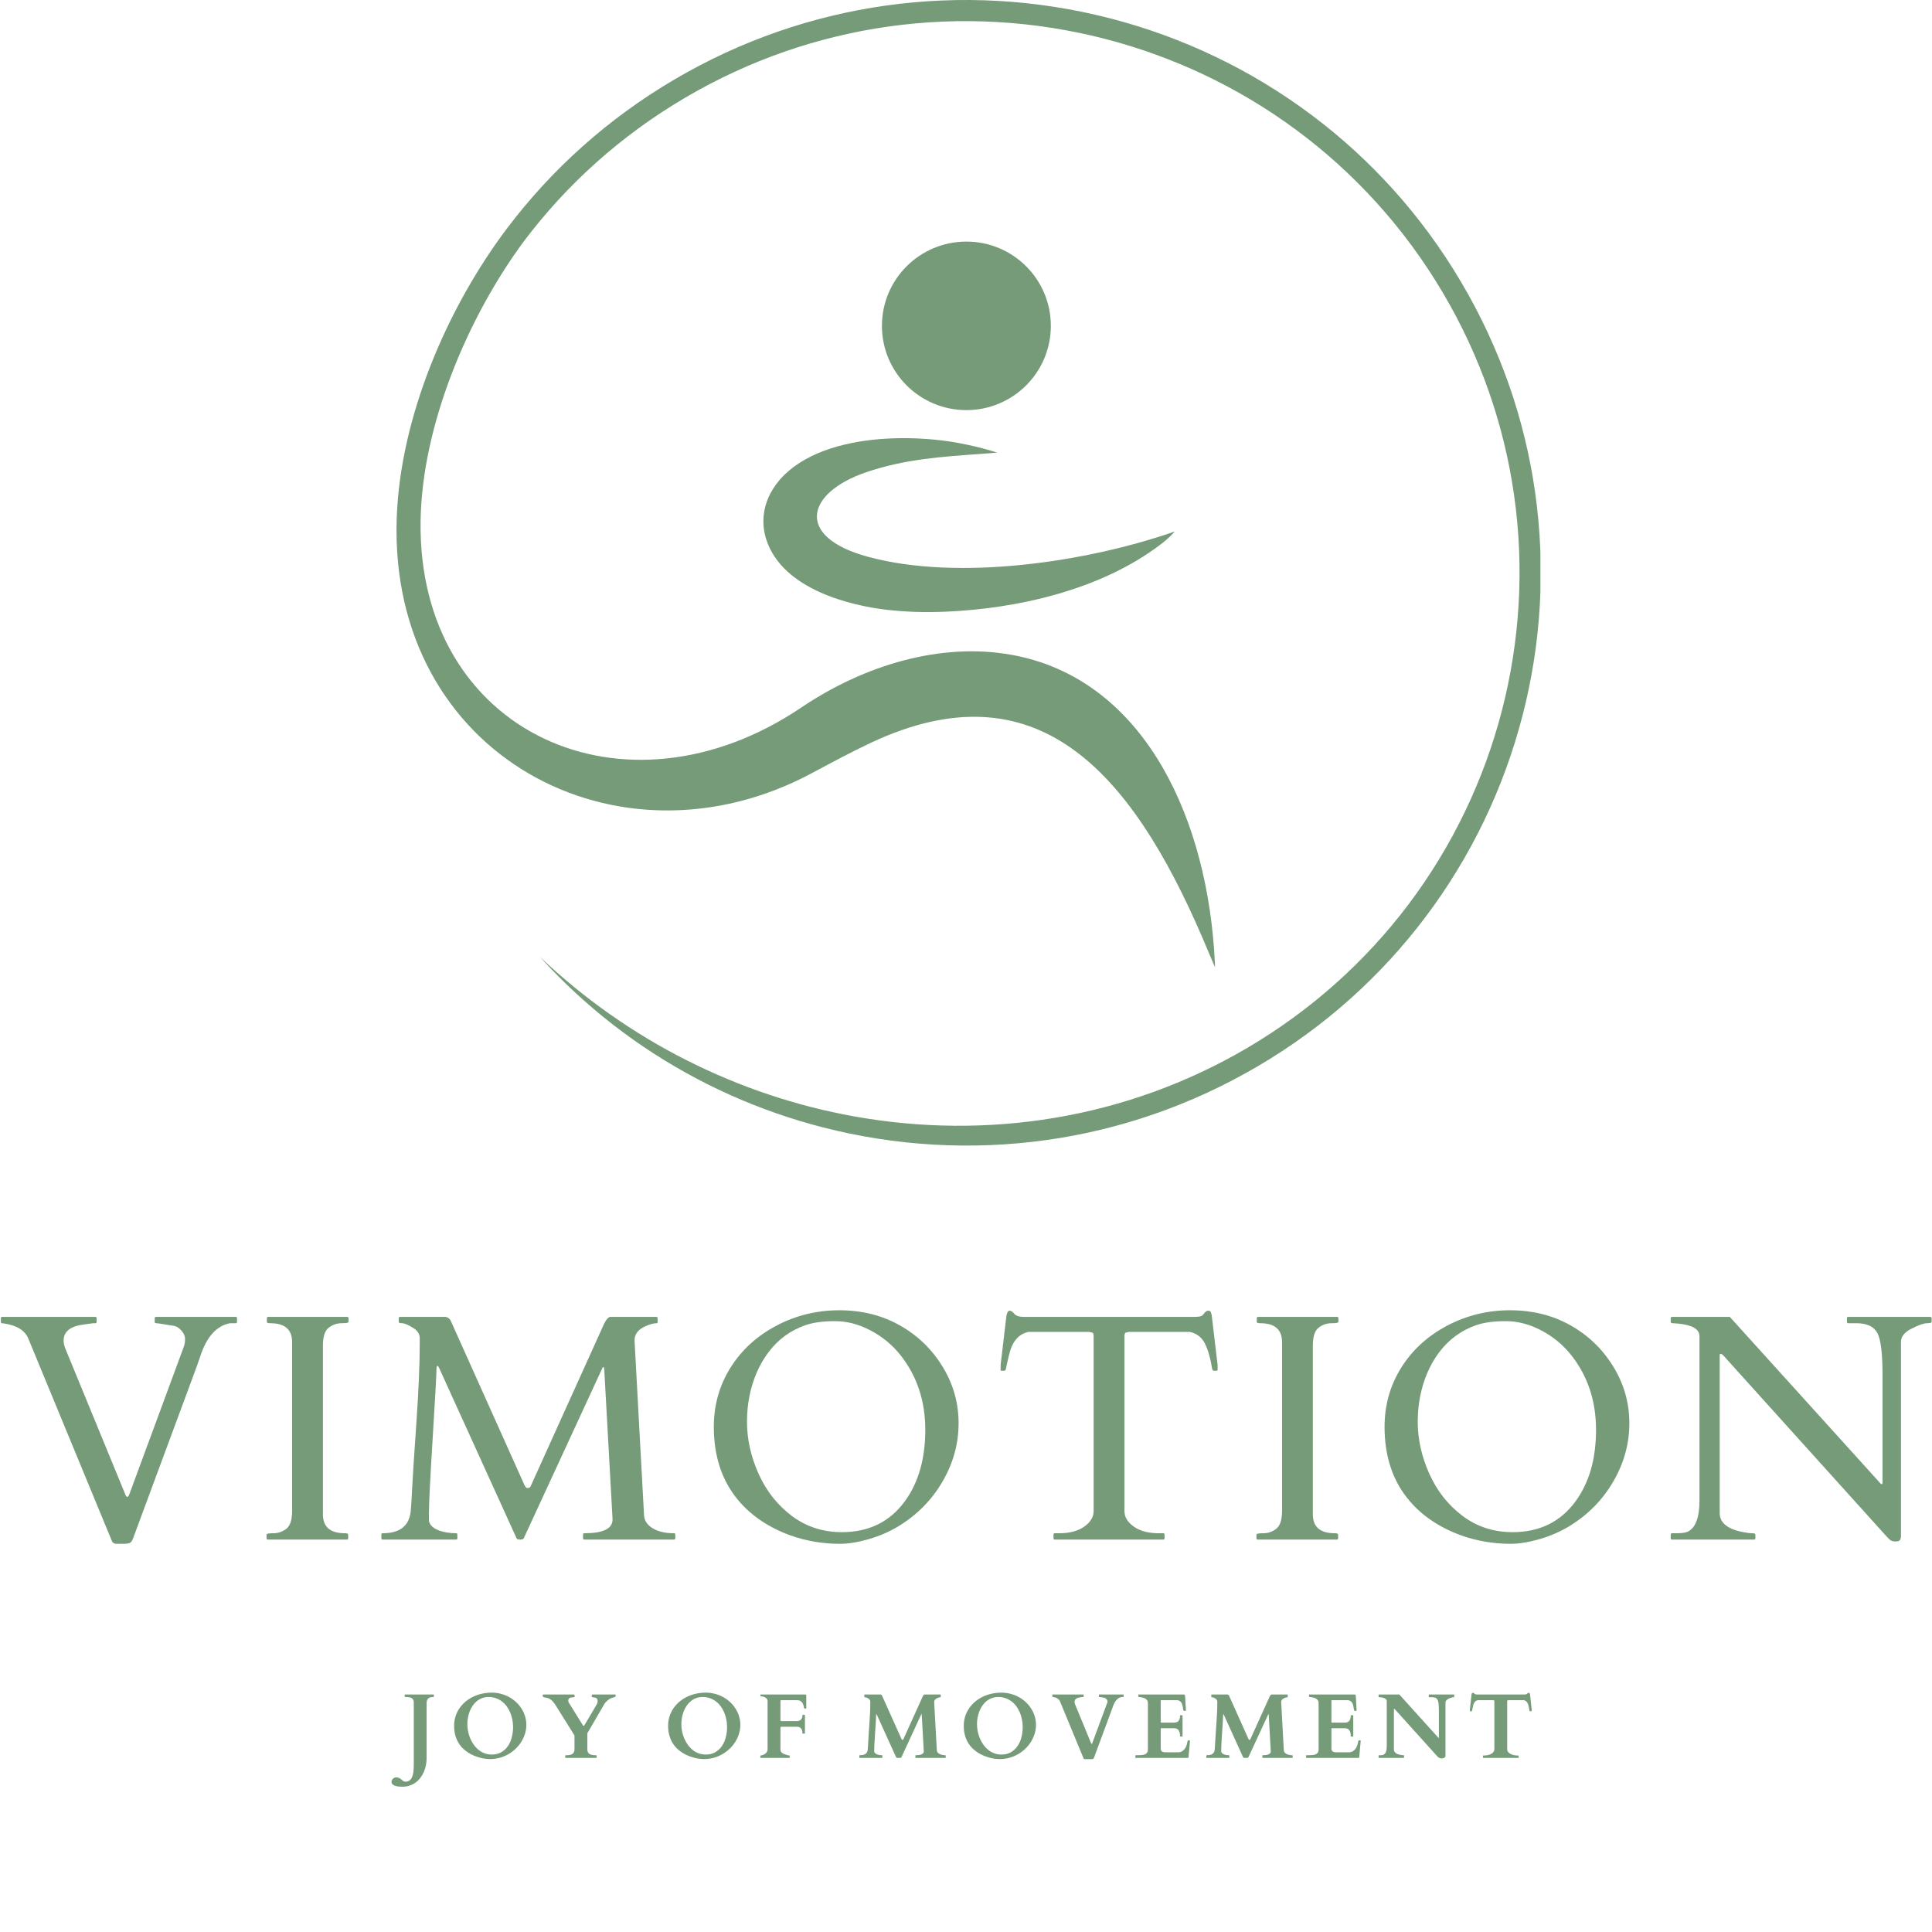
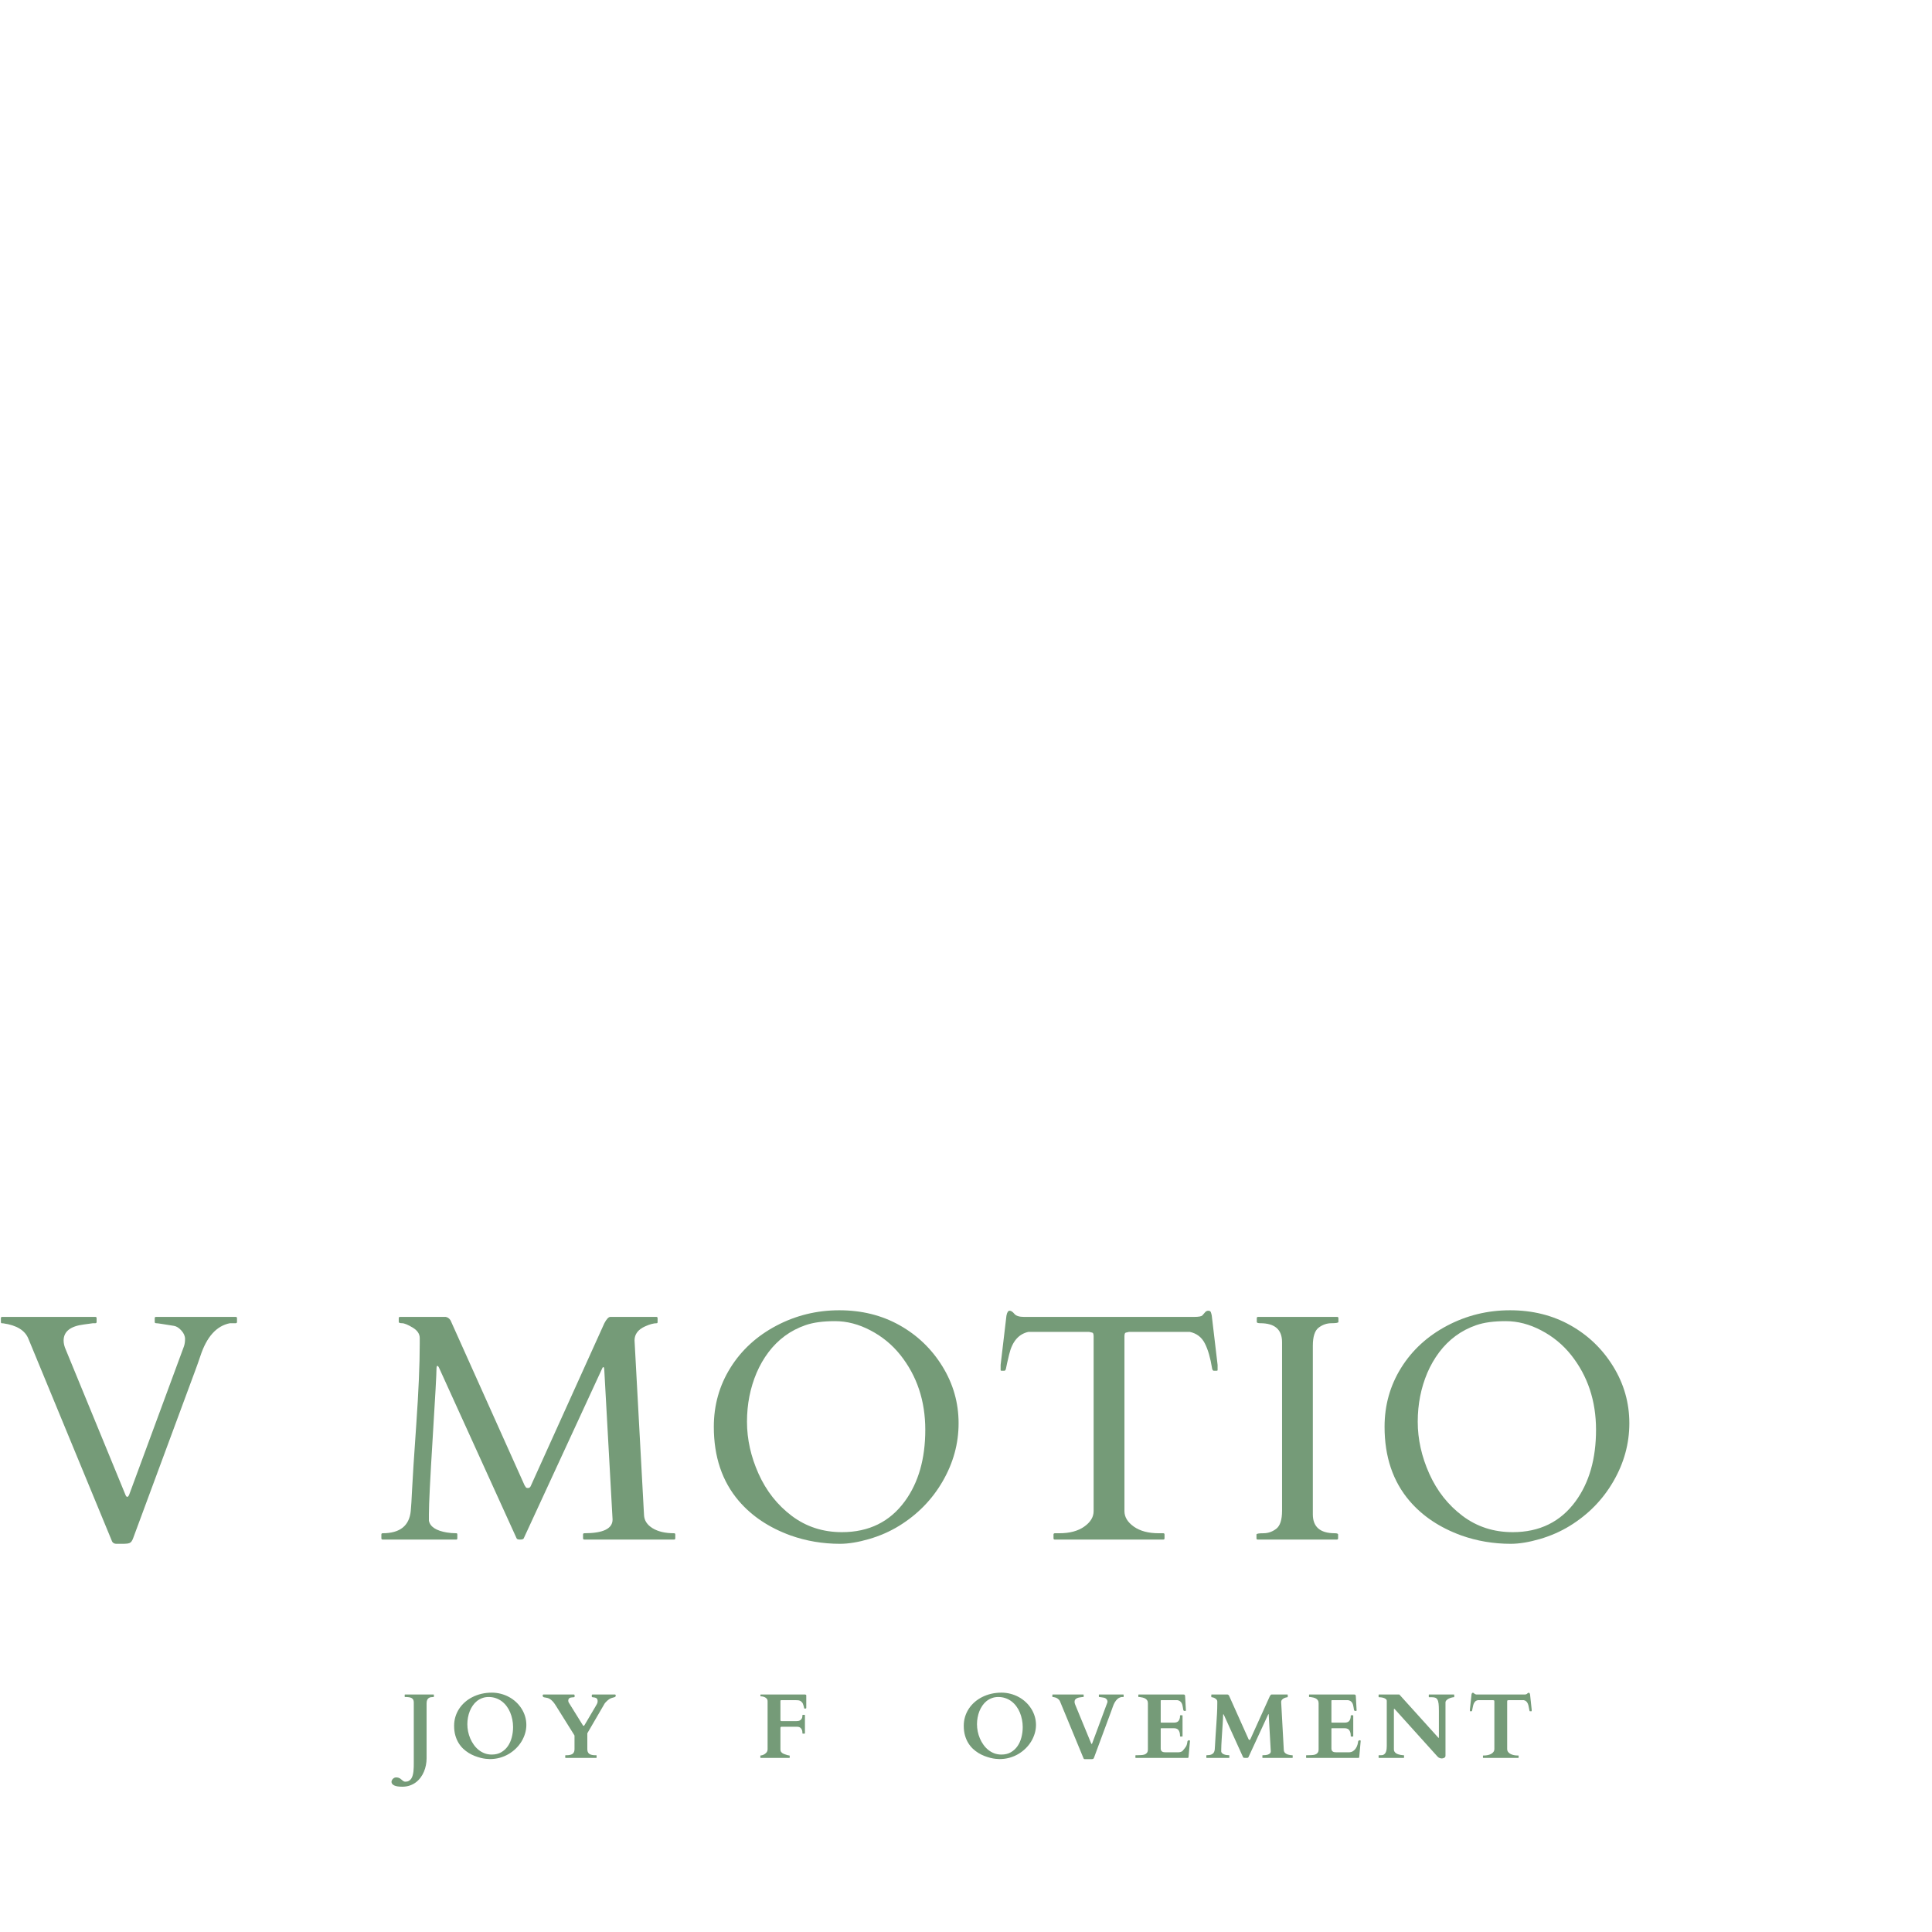
<svg xmlns="http://www.w3.org/2000/svg" width="250" zoomAndPan="magnify" viewBox="0 0 1500 1500" height="250" preserveAspectRatio="xMidYMid meet" version="1.0">
  <defs>
    <g />
    <clipPath id="3cbed40b68">
-       <path d="M 495.289 301.246 L 1004.539 301.246 L 1004.539 811.219 L 495.289 811.219 Z M 495.289 301.246 " clip-rule="nonzero" />
-     </clipPath>
+       </clipPath>
  </defs>
  <rect x="-0.745" width="1501.491" y="-0.746" height="1501.491" fill-opacity="1" style="fill: rgb(244, 244, 244); visibility: hidden;" />
  <g clip-path="url(#3cbed40b68)" style="" transform="matrix(1.744, 0, 0, 1.744, -555.946, -525.375)">
    <path d="M 762.688 502.766 C 762.73 502.746 755.805 500.367 745.297 498.426 C 732.555 496.09 714.348 495.109 697.73 498.508 C 689.359 500.219 681.387 503.016 674.688 507.336 C 661.023 516.117 655.957 529.324 659.957 541.551 C 667.281 563.938 698.191 570.867 712.902 572.637 C 721.672 573.703 730.793 573.953 739.879 573.555 C 770.789 572.242 808.207 564.25 835.18 543.824 C 837.441 542.137 839.41 540.422 840.961 538.754 C 841.504 538.172 841.773 537.836 841.754 537.859 C 803.059 551.379 745.57 560.098 705.141 549.105 C 672.344 540.176 677.742 520.543 704.426 511.465 C 721.523 505.645 737.953 504.559 755.512 503.309 C 757.898 503.141 760.305 502.973 762.688 502.766 Z M 552.117 408.504 C 570.992 383.469 595.02 361.664 623.75 344.766 C 652.465 327.867 683.25 317.438 714.348 313.055 C 746.66 308.508 779.305 310.488 810.406 318.477 C 871.449 334.168 926.469 373.059 961.043 431.453 C 977.996 460.102 988.434 490.77 992.832 521.793 C 997.414 553.988 995.426 586.555 987.41 617.555 C 979.395 648.539 965.332 677.996 945.723 703.996 C 926.828 729.008 902.801 750.832 874.086 767.73 C 819.883 799.59 757.875 808.812 698.965 798.234 C 647.566 788.992 598.535 764.664 559.105 727.195 C 572.961 742.508 588.445 755.863 605.105 767.145 C 629.609 783.734 656.711 795.836 685.07 803.117 C 717.359 811.422 751.262 813.465 784.812 808.75 C 817.082 804.199 849.035 793.375 878.879 775.828 C 908.723 758.281 933.668 735.621 953.258 709.648 C 973.621 682.672 988.227 652.086 996.559 619.895 C 1004.887 587.703 1006.938 553.902 1002.188 520.457 C 997.625 488.285 986.781 456.426 969.16 426.676 C 951.562 396.926 928.836 372.055 902.777 352.527 C 875.723 332.227 845.062 317.664 812.77 309.359 C 780.457 301.059 746.555 299.012 713.027 303.746 C 680.738 308.297 648.801 319.105 618.957 336.672 C 589.117 354.219 564.172 376.875 544.562 402.832 C 517.793 438.297 496.91 487.016 495.383 532.016 C 491.824 637.48 594.035 691.664 680.254 645.41 C 689.277 640.57 698.043 635.875 706.668 631.828 C 780.102 597.508 821.977 644.094 854.164 718.891 C 854.559 719.809 859.543 731.68 859.688 731.867 C 859.688 731.867 859.605 728.715 859.289 724.105 C 854.668 660.285 825.391 602.973 769.238 592.789 C 737.785 587.074 703.609 597.258 675.504 616.223 C 596.777 669.32 504.715 627.363 506.012 533.332 C 506.598 490.602 527.086 442.281 552.117 408.504 Z M 749.004 408.797 C 769.766 408.797 786.59 425.594 786.59 446.309 C 786.59 467.027 769.766 483.82 749.004 483.82 C 728.223 483.82 711.395 467.027 711.395 446.309 C 711.395 425.594 728.223 408.797 749.004 408.797 " fill-opacity="1" fill-rule="evenodd" style="fill: rgb(117, 155, 120);" />
  </g>
  <g fill="#ffffff" fill-opacity="1" style="" transform="matrix(1.744, 0, 0, 1.744, -555.946, -525.375)">
    <g transform="translate(318.829, 986.633)">
      <g>
        <path d="M 105.453 -96.875 C 105.453 -96.5 105.266 -96.312 104.891 -96.312 L 102.297 -96.312 C 96.336 -95.145 91.953 -90.27 89.141 -81.688 C 88.391 -79.438 87.617 -77.258 86.828 -75.156 L 59.203 -0.562 C 58.773 0.602 58.254 1.301 57.641 1.531 C 57.035 1.77 56.195 1.891 55.125 1.891 L 51.812 1.891 C 50.688 1.891 49.961 1.375 49.641 0.344 L 12.578 -89.422 C 11.078 -93.129 7.375 -95.406 1.469 -96.25 C 1.145 -96.289 0.875 -96.312 0.656 -96.312 C 0.445 -96.312 0.344 -96.5 0.344 -96.875 L 0.344 -98.562 C 0.344 -98.938 0.531 -99.125 0.906 -99.125 L 42.391 -99.125 C 42.766 -99.125 42.953 -98.938 42.953 -98.562 L 42.953 -96.875 C 42.953 -96.5 42.766 -96.312 42.391 -96.312 L 41.344 -96.312 C 40.164 -96.125 38.805 -95.938 37.266 -95.75 C 31.266 -95 28.266 -92.609 28.266 -88.578 C 28.266 -87.316 28.594 -85.957 29.25 -84.5 L 55.891 -19.688 C 56.359 -18.75 56.852 -18.77 57.375 -19.75 L 81.828 -85.984 C 82.16 -86.922 82.328 -88.031 82.328 -89.312 C 82.328 -90.602 81.785 -91.848 80.703 -93.047 C 79.629 -94.242 78.539 -94.938 77.438 -95.125 C 76.332 -95.312 75.461 -95.453 74.828 -95.547 C 74.203 -95.641 73.254 -95.789 71.984 -96 C 70.723 -96.207 69.879 -96.312 69.453 -96.312 C 69.035 -96.312 68.828 -96.5 68.828 -96.875 L 68.828 -98.562 C 68.828 -98.938 69.016 -99.125 69.391 -99.125 L 104.891 -99.125 C 105.266 -99.125 105.453 -98.938 105.453 -98.562 Z M 105.453 -96.875 " style="fill: rgb(117, 155, 120);" />
      </g>
    </g>
  </g>
  <g fill="#ffffff" fill-opacity="1" style="" transform="matrix(1.744, 0, 0, 1.744, -555.946, -525.375)">
    <g transform="translate(431.111, 986.633)">
      <g>
-         <path d="M 17.719 -87.875 C 17.719 -93.5 14.484 -96.312 8.016 -96.312 C 6.984 -96.312 6.469 -96.5 6.469 -96.875 L 6.469 -98.562 C 6.469 -98.938 6.656 -99.125 7.031 -99.125 L 42.25 -99.125 C 42.625 -99.125 42.812 -98.938 42.812 -98.562 L 42.812 -96.875 C 42.812 -96.5 41.781 -96.312 39.719 -96.312 C 37.656 -96.312 35.754 -95.656 34.016 -94.344 C 32.285 -93.031 31.422 -90.336 31.422 -86.266 L 31.422 -11.25 C 31.422 -5.625 34.68 -2.812 41.203 -2.812 C 42.18 -2.812 42.672 -2.625 42.672 -2.25 L 42.672 -0.562 C 42.672 -0.188 42.484 0 42.109 0 L 6.891 0 C 6.516 0 6.328 -0.188 6.328 -0.562 L 6.328 -2.25 C 6.328 -2.625 7.359 -2.812 9.422 -2.812 C 11.484 -2.812 13.379 -3.469 15.109 -4.781 C 16.848 -6.094 17.719 -8.785 17.719 -12.859 Z M 17.719 -87.875 " style="fill: rgb(117, 155, 120);" />
-       </g>
+         </g>
    </g>
  </g>
  <g fill="#ffffff" fill-opacity="1" style="" transform="matrix(1.744, 0, 0, 1.744, -555.946, -525.375)">
    <g transform="translate(486.731, 986.633)">
      <g>
        <path d="M 35.219 -2.812 C 35.5 -2.812 35.641 -2.625 35.641 -2.25 L 35.641 -0.562 C 35.641 -0.188 35.5 0 35.219 0 L 2.391 0 C 2.016 0 1.828 -0.188 1.828 -0.562 L 1.828 -2.25 C 1.828 -2.625 2.016 -2.812 2.391 -2.812 C 10.078 -2.812 14.25 -6.113 14.906 -12.719 C 15.094 -14.645 15.289 -17.844 15.5 -22.312 C 15.707 -26.789 16.328 -36.422 17.359 -51.203 C 18.391 -65.992 18.906 -77.961 18.906 -87.109 L 18.906 -89.703 C 18.906 -91.578 17.836 -93.145 15.703 -94.406 C 13.578 -95.676 12.02 -96.312 11.031 -96.312 C 10.051 -96.312 9.562 -96.5 9.562 -96.875 L 9.562 -98.562 C 9.562 -98.938 9.75 -99.125 10.125 -99.125 L 30.438 -99.125 C 31.332 -98.988 32.062 -98.473 32.625 -97.578 L 65.594 -24.109 C 65.832 -23.785 66.02 -23.504 66.156 -23.266 C 66.301 -23.035 66.656 -22.93 67.219 -22.953 C 67.781 -22.973 68.203 -23.383 68.484 -24.188 L 101.094 -96.312 C 102.082 -98.188 102.973 -99.125 103.766 -99.125 L 124.234 -99.125 C 124.609 -99.125 124.797 -98.938 124.797 -98.562 L 124.797 -96.875 C 124.797 -96.5 124.676 -96.312 124.438 -96.312 C 123.031 -96.312 121.297 -95.844 119.234 -94.906 C 116.098 -93.5 114.531 -91.414 114.531 -88.656 L 118.75 -10.969 C 118.844 -8.531 120.109 -6.562 122.547 -5.062 C 124.984 -3.562 128.172 -2.812 132.109 -2.812 C 132.484 -2.812 132.672 -2.625 132.672 -2.25 L 132.672 -0.562 C 132.672 -0.188 132.484 0 132.109 0 L 92.172 0 C 91.797 0 91.609 -0.188 91.609 -0.562 L 91.609 -2.25 C 91.609 -2.625 91.797 -2.812 92.172 -2.812 C 100.555 -2.812 104.75 -4.848 104.75 -8.922 L 101.031 -76.062 C 100.977 -76.531 100.848 -76.766 100.641 -76.766 C 100.43 -76.766 100.254 -76.555 100.109 -76.141 L 65.172 -0.484 C 64.984 -0.16 64.441 0 63.547 0 C 62.66 0 62.148 -0.188 62.016 -0.562 L 27.562 -76.344 C 27.281 -77 27.008 -77.328 26.75 -77.328 C 26.488 -77.328 26.359 -76.812 26.359 -75.781 C 26.359 -73.625 25.797 -63.453 24.672 -45.266 C 23.547 -27.086 22.984 -15.75 22.984 -11.25 L 22.984 -8.359 C 23.547 -5.691 26.195 -3.957 30.938 -3.156 C 32.289 -2.926 33.719 -2.812 35.219 -2.812 Z M 35.219 -2.812 " style="fill: rgb(117, 155, 120);" />
      </g>
    </g>
  </g>
  <g fill="#ffffff" fill-opacity="1" style="" transform="matrix(1.744, 0, 0, 1.744, -555.946, -525.375)">
    <g transform="translate(628.822, 986.633)">
      <g>
        <path d="M 90.125 -6.047 C 86.051 -3.555 81.598 -1.609 76.766 -0.203 C 71.941 1.191 67.656 1.891 63.906 1.891 C 56.219 1.891 48.883 0.648 41.906 -1.828 C 32.344 -5.297 24.656 -10.426 18.844 -17.219 C 11.438 -25.895 7.734 -36.891 7.734 -50.203 C 7.734 -59.805 10.191 -68.555 15.109 -76.453 C 20.035 -84.348 26.844 -90.594 35.531 -95.188 C 44.227 -99.781 53.578 -102.078 63.578 -102.078 C 73.586 -102.078 82.551 -99.848 90.469 -95.391 C 98.395 -90.941 104.75 -84.828 109.531 -77.047 C 114.312 -69.273 116.703 -60.852 116.703 -51.781 C 116.703 -42.707 114.332 -34.082 109.594 -25.906 C 104.863 -17.727 98.375 -11.109 90.125 -6.047 Z M 22.5 -52.453 C 22.5 -44.672 24.219 -36.945 27.656 -29.281 C 31.102 -21.613 36.035 -15.363 42.453 -10.531 C 48.879 -5.707 56.312 -3.297 64.75 -3.297 C 76.75 -3.297 86.098 -7.891 92.797 -17.078 C 98.848 -25.379 101.875 -35.973 101.875 -48.859 C 101.875 -61.754 98.172 -72.863 90.766 -82.188 C 87.148 -86.727 82.727 -90.367 77.5 -93.109 C 72.281 -95.859 67.008 -97.234 61.688 -97.234 C 56.375 -97.234 52.016 -96.645 48.609 -95.469 C 45.211 -94.301 42.129 -92.695 39.359 -90.656 C 36.598 -88.613 34.16 -86.188 32.047 -83.375 C 29.941 -80.562 28.188 -77.516 26.781 -74.234 C 23.926 -67.492 22.5 -60.234 22.5 -52.453 Z M 22.5 -52.453 " style="fill: rgb(117, 155, 120);" />
      </g>
    </g>
  </g>
  <g fill="#ffffff" fill-opacity="1" style="" transform="matrix(1.744, 0, 0, 1.744, -555.946, -525.375)">
    <g transform="translate(759.734, 986.633)">
      <g>
        <path d="M 28.047 -2.25 C 28.047 -2.625 28.258 -2.812 28.688 -2.812 L 30.656 -2.812 C 35.25 -2.812 38.938 -3.797 41.719 -5.766 C 44.508 -7.734 45.906 -10.031 45.906 -12.656 L 45.906 -90.484 C 45.906 -91.461 45.707 -92.008 45.312 -92.125 C 44.914 -92.25 44.438 -92.359 43.875 -92.453 L 16.875 -92.453 C 12.508 -91.516 9.648 -88.16 8.297 -82.391 C 7.547 -79.297 7.098 -77.316 6.953 -76.453 C 6.816 -75.586 6.562 -75.156 6.188 -75.156 L 4.922 -75.156 C 4.641 -75.156 4.5 -75.25 4.5 -75.438 L 4.5 -77.75 L 7.094 -99.688 C 7.375 -101.145 7.844 -101.875 8.5 -101.875 C 9.156 -101.875 9.859 -101.414 10.609 -100.5 C 11.359 -99.582 12.789 -99.125 14.906 -99.125 L 90.688 -99.125 C 92.707 -99.125 93.926 -99.359 94.344 -99.828 C 94.77 -100.297 95.172 -100.754 95.547 -101.203 C 95.922 -101.648 96.398 -101.875 96.984 -101.875 C 97.566 -101.875 97.941 -101.641 98.109 -101.172 C 98.273 -100.703 98.406 -100.207 98.5 -99.688 L 101.094 -77.75 L 101.094 -75.438 C 101.094 -75.25 100.953 -75.156 100.672 -75.156 L 99.406 -75.156 C 99.031 -75.156 98.773 -75.504 98.641 -76.203 C 97.891 -80.891 96.812 -84.602 95.406 -87.344 C 94 -90.094 91.77 -91.797 88.719 -92.453 L 61.656 -92.453 C 61.094 -92.359 60.613 -92.25 60.219 -92.125 C 59.82 -92.008 59.625 -91.461 59.625 -90.484 L 59.625 -12.656 C 59.625 -10.031 61.016 -7.734 63.797 -5.766 C 66.586 -3.797 70.281 -2.812 74.875 -2.812 L 76.906 -2.812 C 77.281 -2.812 77.469 -2.625 77.469 -2.25 L 77.469 -0.562 C 77.469 -0.188 77.281 0 76.906 0 L 28.609 0 C 28.234 0 28.047 -0.188 28.047 -0.562 Z M 28.047 -2.25 " style="fill: rgb(117, 155, 120);" />
      </g>
    </g>
  </g>
  <g fill="#ffffff" fill-opacity="1" style="" transform="matrix(1.744, 0, 0, 1.744, -555.946, -525.375)">
    <g transform="translate(871.806, 986.633)">
      <g>
        <path d="M 17.719 -87.875 C 17.719 -93.5 14.484 -96.312 8.016 -96.312 C 6.984 -96.312 6.469 -96.5 6.469 -96.875 L 6.469 -98.562 C 6.469 -98.938 6.656 -99.125 7.031 -99.125 L 42.25 -99.125 C 42.625 -99.125 42.812 -98.938 42.812 -98.562 L 42.812 -96.875 C 42.812 -96.5 41.781 -96.312 39.719 -96.312 C 37.656 -96.312 35.754 -95.656 34.016 -94.344 C 32.285 -93.031 31.422 -90.336 31.422 -86.266 L 31.422 -11.25 C 31.422 -5.625 34.68 -2.812 41.203 -2.812 C 42.18 -2.812 42.672 -2.625 42.672 -2.25 L 42.672 -0.562 C 42.672 -0.188 42.484 0 42.109 0 L 6.891 0 C 6.516 0 6.328 -0.188 6.328 -0.562 L 6.328 -2.25 C 6.328 -2.625 7.359 -2.812 9.422 -2.812 C 11.484 -2.812 13.379 -3.469 15.109 -4.781 C 16.848 -6.094 17.719 -8.785 17.719 -12.859 Z M 17.719 -87.875 " style="fill: rgb(117, 155, 120);" />
      </g>
    </g>
  </g>
  <g fill="#ffffff" fill-opacity="1" style="" transform="matrix(1.744, 0, 0, 1.744, -555.946, -525.375)">
    <g transform="translate(927.426, 986.633)">
      <g>
        <path d="M 90.125 -6.047 C 86.051 -3.555 81.598 -1.609 76.766 -0.203 C 71.941 1.191 67.656 1.891 63.906 1.891 C 56.219 1.891 48.883 0.648 41.906 -1.828 C 32.344 -5.297 24.656 -10.426 18.844 -17.219 C 11.438 -25.895 7.734 -36.891 7.734 -50.203 C 7.734 -59.805 10.191 -68.555 15.109 -76.453 C 20.035 -84.348 26.844 -90.594 35.531 -95.188 C 44.227 -99.781 53.578 -102.078 63.578 -102.078 C 73.586 -102.078 82.551 -99.848 90.469 -95.391 C 98.395 -90.941 104.75 -84.828 109.531 -77.047 C 114.312 -69.273 116.703 -60.852 116.703 -51.781 C 116.703 -42.707 114.332 -34.082 109.594 -25.906 C 104.863 -17.727 98.375 -11.109 90.125 -6.047 Z M 22.5 -52.453 C 22.5 -44.672 24.219 -36.945 27.656 -29.281 C 31.102 -21.613 36.035 -15.363 42.453 -10.531 C 48.879 -5.707 56.312 -3.297 64.75 -3.297 C 76.75 -3.297 86.098 -7.891 92.797 -17.078 C 98.848 -25.379 101.875 -35.973 101.875 -48.859 C 101.875 -61.754 98.172 -72.863 90.766 -82.188 C 87.148 -86.727 82.727 -90.367 77.5 -93.109 C 72.281 -95.859 67.008 -97.234 61.688 -97.234 C 56.375 -97.234 52.016 -96.645 48.609 -95.469 C 45.211 -94.301 42.129 -92.695 39.359 -90.656 C 36.598 -88.613 34.16 -86.188 32.047 -83.375 C 29.941 -80.562 28.188 -77.516 26.781 -74.234 C 23.926 -67.492 22.5 -60.234 22.5 -52.453 Z M 22.5 -52.453 " style="fill: rgb(117, 155, 120);" />
      </g>
    </g>
  </g>
  <g fill="#ffffff" fill-opacity="1" style="" transform="matrix(1.744, 0, 0, 1.744, -555.946, -525.375)">
    <g transform="translate(1058.338, 986.633)">
      <g>
-         <path d="M 4.781 0 C 4.406 0 4.219 -0.188 4.219 -0.562 L 4.219 -2.25 C 4.219 -2.625 4.453 -2.812 4.922 -2.812 L 6.531 -2.812 C 9.113 -2.812 10.875 -3.047 11.812 -3.516 C 15.281 -5.203 17.016 -9.844 17.016 -17.438 L 17.016 -90.484 C 17.016 -93.617 13.969 -95.492 7.875 -96.109 C 6.508 -96.242 5.555 -96.312 5.016 -96.312 C 4.484 -96.312 4.219 -96.5 4.219 -96.875 L 4.219 -98.562 C 4.219 -98.938 4.406 -99.125 4.781 -99.125 L 30.516 -99.125 L 97.234 -25.375 C 97.461 -25.145 97.625 -24.969 97.719 -24.844 C 97.812 -24.727 97.961 -24.672 98.172 -24.672 C 98.391 -24.672 98.5 -24.883 98.5 -25.312 L 98.5 -73.75 C 98.5 -83.07 97.723 -89.16 96.172 -92.016 C 94.629 -94.879 91.516 -96.312 86.828 -96.312 L 83.234 -96.312 C 82.859 -96.312 82.672 -96.5 82.672 -96.875 L 82.672 -98.562 C 82.672 -98.938 82.859 -99.125 83.234 -99.125 L 119.797 -99.125 C 120.172 -99.125 120.359 -98.938 120.359 -98.562 L 120.359 -96.875 C 120.359 -96.5 119.664 -96.312 118.281 -96.312 C 116.906 -96.312 114.633 -95.516 111.469 -93.922 C 108.301 -92.328 106.719 -90.359 106.719 -88.016 L 106.719 -2.031 C 106.719 -1 106.578 -0.266 106.297 0.172 C 106.016 0.617 105.348 0.844 104.297 0.844 C 103.242 0.844 102.457 0.629 101.938 0.203 C 101.426 -0.211 100.816 -0.816 100.109 -1.609 L 27.625 -81.969 C 27.156 -82.438 26.734 -82.672 26.359 -82.672 C 26.129 -82.672 26.016 -82.438 26.016 -81.969 L 26.016 -11.812 C 26.016 -7.539 29.391 -4.727 36.141 -3.375 C 38.016 -3 39.441 -2.812 40.422 -2.812 C 41.41 -2.812 41.906 -2.625 41.906 -2.25 L 41.906 -0.562 C 41.906 -0.188 41.719 0 41.344 0 Z M 4.781 0 " style="fill: rgb(117, 155, 120);" />
-       </g>
+         </g>
    </g>
  </g>
  <g fill="#ffffff" fill-opacity="1" style="" transform="matrix(1.744, 0, 0, 1.744, -555.946, -525.375)">
    <g transform="translate(498.063, 1083.845)">
      <g>
        <path d="M 4.922 -24.719 C 4.922 -25.227 4.832 -25.641 4.656 -25.953 C 4.477 -26.266 4.223 -26.508 3.891 -26.688 C 3.555 -26.863 3.145 -26.977 2.656 -27.031 C 2.176 -27.094 1.641 -27.125 1.047 -27.125 C 0.93 -27.125 0.875 -27.176 0.875 -27.281 L 0.875 -28.062 C 0.875 -28.176 0.93 -28.234 1.047 -28.234 L 13.719 -28.234 C 13.781 -28.234 13.82 -28.211 13.844 -28.172 C 13.863 -28.129 13.875 -28.094 13.875 -28.062 L 13.875 -27.281 C 13.875 -27.258 13.863 -27.227 13.844 -27.188 C 13.82 -27.145 13.781 -27.125 13.719 -27.125 C 13.301 -27.125 12.906 -27.094 12.531 -27.031 C 12.156 -26.977 11.828 -26.848 11.547 -26.641 C 11.266 -26.441 11.039 -26.156 10.875 -25.781 C 10.707 -25.406 10.625 -24.898 10.625 -24.266 L 10.625 0.203 C 10.625 1.191 10.523 2.188 10.328 3.188 C 10.141 4.195 9.848 5.164 9.453 6.094 C 9.066 7.031 8.57 7.906 7.969 8.719 C 7.363 9.539 6.66 10.254 5.859 10.859 C 5.066 11.461 4.164 11.938 3.156 12.281 C 2.145 12.633 1.023 12.812 -0.203 12.812 C -1.867 12.812 -3.082 12.613 -3.844 12.219 C -4.602 11.82 -4.988 11.316 -5 10.703 C -5 10.43 -4.938 10.172 -4.812 9.922 C -4.688 9.672 -4.523 9.453 -4.328 9.266 C -4.141 9.078 -3.926 8.93 -3.688 8.828 C -3.445 8.723 -3.207 8.672 -2.969 8.672 C -2.562 8.672 -2.211 8.719 -1.922 8.812 C -1.629 8.906 -1.375 9.02 -1.156 9.156 C -0.938 9.301 -0.742 9.457 -0.578 9.625 C -0.41 9.789 -0.234 9.941 -0.047 10.078 C 0.129 10.223 0.312 10.344 0.5 10.438 C 0.695 10.531 0.938 10.578 1.219 10.578 C 1.82 10.578 2.332 10.453 2.75 10.203 C 3.176 9.961 3.523 9.633 3.797 9.219 C 4.066 8.801 4.281 8.312 4.438 7.75 C 4.594 7.188 4.707 6.586 4.781 5.953 C 4.852 5.316 4.895 4.66 4.906 3.984 C 4.914 3.316 4.922 2.656 4.922 2 Z M 4.922 -24.719 " style="fill: rgb(117, 155, 120);" />
      </g>
    </g>
  </g>
  <g fill="#ffffff" fill-opacity="1" style="" transform="matrix(1.744, 0, 0, 1.744, -555.946, -525.375)">
    <g transform="translate(518.737, 1083.845)">
      <g>
        <path d="M 18.062 0.516 C 17.594 0.516 17.004 0.473 16.297 0.391 C 15.598 0.316 14.832 0.176 14 -0.031 C 13.164 -0.25 12.297 -0.531 11.391 -0.875 C 10.484 -1.227 9.594 -1.672 8.719 -2.203 C 7.844 -2.742 7.008 -3.383 6.219 -4.125 C 5.438 -4.875 4.75 -5.738 4.156 -6.719 C 3.562 -7.695 3.086 -8.812 2.734 -10.062 C 2.379 -11.32 2.203 -12.734 2.203 -14.297 C 2.203 -15.68 2.391 -17.008 2.766 -18.281 C 3.148 -19.551 3.695 -20.734 4.406 -21.828 C 5.113 -22.922 5.969 -23.91 6.969 -24.797 C 7.977 -25.691 9.102 -26.453 10.344 -27.078 C 11.594 -27.711 12.941 -28.203 14.391 -28.547 C 15.848 -28.891 17.379 -29.062 18.984 -29.062 C 20.367 -29.062 21.711 -28.891 23.016 -28.547 C 24.316 -28.211 25.535 -27.734 26.672 -27.109 C 27.805 -26.492 28.844 -25.75 29.781 -24.875 C 30.719 -24.008 31.523 -23.039 32.203 -21.969 C 32.891 -20.906 33.422 -19.754 33.797 -18.516 C 34.172 -17.285 34.359 -16.004 34.359 -14.672 C 34.359 -13.422 34.176 -12.176 33.812 -10.938 C 33.445 -9.707 32.926 -8.523 32.25 -7.391 C 31.57 -6.266 30.75 -5.223 29.781 -4.266 C 28.812 -3.305 27.723 -2.469 26.516 -1.75 C 25.316 -1.039 24.004 -0.484 22.578 -0.078 C 21.148 0.316 19.645 0.516 18.062 0.516 Z M 8.094 -15.031 C 8.094 -13.945 8.203 -12.863 8.422 -11.781 C 8.641 -10.707 8.961 -9.672 9.391 -8.672 C 9.816 -7.672 10.344 -6.734 10.969 -5.859 C 11.594 -4.984 12.305 -4.223 13.109 -3.578 C 13.91 -2.93 14.801 -2.422 15.781 -2.047 C 16.758 -1.68 17.828 -1.5 18.984 -1.5 C 20.598 -1.5 22 -1.844 23.188 -2.531 C 24.375 -3.219 25.359 -4.129 26.141 -5.266 C 26.922 -6.398 27.5 -7.703 27.875 -9.172 C 28.258 -10.648 28.453 -12.176 28.453 -13.75 C 28.453 -14.895 28.336 -16.02 28.109 -17.125 C 27.891 -18.227 27.57 -19.273 27.156 -20.266 C 26.738 -21.266 26.219 -22.18 25.594 -23.016 C 24.977 -23.848 24.266 -24.57 23.453 -25.188 C 22.641 -25.801 21.742 -26.273 20.766 -26.609 C 19.785 -26.953 18.723 -27.125 17.578 -27.125 C 16.547 -27.125 15.598 -26.961 14.734 -26.641 C 13.867 -26.328 13.082 -25.891 12.375 -25.328 C 11.676 -24.773 11.062 -24.113 10.531 -23.344 C 10 -22.582 9.551 -21.754 9.188 -20.859 C 8.832 -19.961 8.562 -19.016 8.375 -18.016 C 8.188 -17.023 8.094 -16.031 8.094 -15.031 Z M 8.094 -15.031 " style="fill: rgb(117, 155, 120);" />
      </g>
    </g>
  </g>
  <g fill="#ffffff" fill-opacity="1" style="" transform="matrix(1.744, 0, 0, 1.744, -555.946, -525.375)">
    <g transform="translate(560.288, 1083.845)">
      <g>
        <path d="M 14.25 -9.891 C 14.25 -9.973 14.227 -10.039 14.188 -10.094 L 6 -23.188 C 5.781 -23.539 5.539 -23.898 5.281 -24.266 C 5.02 -24.641 4.727 -24.988 4.406 -25.312 C 4.094 -25.645 3.754 -25.93 3.391 -26.172 C 3.023 -26.422 2.629 -26.598 2.203 -26.703 C 2.141 -26.711 2.031 -26.734 1.875 -26.766 C 1.727 -26.805 1.578 -26.836 1.422 -26.859 C 1.266 -26.891 1.109 -26.914 0.953 -26.938 C 0.805 -26.969 0.703 -26.988 0.641 -27 C 0.504 -27.02 0.375 -27.102 0.25 -27.25 C 0.133 -27.406 0.078 -27.547 0.078 -27.672 C 0.078 -27.691 0.078 -27.734 0.078 -27.797 C 0.086 -27.867 0.102 -27.938 0.125 -28 C 0.145 -28.062 0.176 -28.113 0.219 -28.156 C 0.258 -28.207 0.312 -28.234 0.375 -28.234 L 13.969 -28.234 C 14.113 -28.234 14.207 -28.164 14.25 -28.031 C 14.289 -27.895 14.312 -27.773 14.312 -27.672 C 14.312 -27.535 14.301 -27.395 14.281 -27.25 C 14.258 -27.102 14.18 -27.031 14.047 -27.031 C 13.691 -27 13.352 -26.969 13.031 -26.938 C 12.707 -26.914 12.43 -26.852 12.203 -26.75 C 11.984 -26.656 11.805 -26.504 11.672 -26.297 C 11.535 -26.098 11.469 -25.82 11.469 -25.469 C 11.469 -25.145 11.551 -24.859 11.719 -24.609 L 17.812 -14.797 C 17.957 -14.566 18.051 -14.426 18.094 -14.375 C 18.145 -14.32 18.227 -14.297 18.344 -14.297 C 18.438 -14.297 18.52 -14.348 18.594 -14.453 C 18.664 -14.555 18.754 -14.695 18.859 -14.875 L 23.688 -23.062 C 23.875 -23.363 24.062 -23.703 24.25 -24.078 C 24.445 -24.453 24.547 -24.832 24.547 -25.219 C 24.547 -25.594 24.492 -25.891 24.391 -26.109 C 24.297 -26.336 24.145 -26.508 23.938 -26.625 C 23.738 -26.75 23.492 -26.836 23.203 -26.891 C 22.922 -26.941 22.594 -26.988 22.219 -27.031 C 22.07 -27.039 21.984 -27.117 21.953 -27.266 C 21.93 -27.41 21.922 -27.547 21.922 -27.672 C 21.922 -27.766 21.938 -27.879 21.969 -28.016 C 22 -28.16 22.098 -28.234 22.266 -28.234 L 32.328 -28.234 C 32.43 -28.234 32.504 -28.156 32.547 -28 C 32.586 -27.844 32.609 -27.734 32.609 -27.672 C 32.609 -27.535 32.566 -27.422 32.484 -27.328 C 32.398 -27.234 32.289 -27.156 32.156 -27.094 C 32.031 -27.031 31.895 -26.984 31.75 -26.953 C 31.613 -26.922 31.488 -26.891 31.375 -26.859 C 30.707 -26.711 30.129 -26.469 29.641 -26.125 C 29.148 -25.789 28.672 -25.367 28.203 -24.859 C 28.141 -24.797 28.047 -24.691 27.922 -24.547 C 27.797 -24.398 27.723 -24.312 27.703 -24.281 L 19.953 -10.969 L 19.953 -3.906 C 19.953 -3.102 20.16 -2.477 20.578 -2.031 C 20.992 -1.594 21.727 -1.32 22.781 -1.219 C 22.926 -1.207 23.113 -1.203 23.344 -1.203 C 23.57 -1.203 23.766 -1.203 23.922 -1.203 C 23.992 -1.203 24.035 -1.18 24.047 -1.141 C 24.066 -1.098 24.078 -1.066 24.078 -1.047 L 24.078 -0.156 C 24.078 -0.133 24.066 -0.102 24.047 -0.062 C 24.035 -0.02 23.992 0 23.922 0 L 10.297 0 C 10.223 0 10.176 -0.02 10.156 -0.062 C 10.133 -0.102 10.125 -0.133 10.125 -0.156 L 10.125 -1.047 C 10.125 -1.066 10.133 -1.098 10.156 -1.141 C 10.176 -1.18 10.223 -1.203 10.297 -1.203 C 10.441 -1.203 10.629 -1.203 10.859 -1.203 C 11.098 -1.203 11.289 -1.207 11.438 -1.219 C 12.488 -1.32 13.219 -1.594 13.625 -2.031 C 14.039 -2.477 14.25 -3.102 14.25 -3.906 Z M 14.25 -9.891 " style="fill: rgb(117, 155, 120);" />
      </g>
    </g>
  </g>
  <g fill="#ffffff" fill-opacity="1">
    <g transform="translate(597.995, 1083.845)">
      <g />
    </g>
  </g>
  <g fill="#ffffff" fill-opacity="1" style="" transform="matrix(1.744, 0, 0, 1.744, -555.946, -525.375)">
    <g transform="translate(614.006, 1083.845)">
      <g>
-         <path d="M 18.062 0.516 C 17.594 0.516 17.004 0.473 16.297 0.391 C 15.598 0.316 14.832 0.176 14 -0.031 C 13.164 -0.25 12.297 -0.531 11.391 -0.875 C 10.484 -1.227 9.594 -1.672 8.719 -2.203 C 7.844 -2.742 7.008 -3.383 6.219 -4.125 C 5.438 -4.875 4.75 -5.738 4.156 -6.719 C 3.562 -7.695 3.086 -8.812 2.734 -10.062 C 2.379 -11.32 2.203 -12.734 2.203 -14.297 C 2.203 -15.68 2.391 -17.008 2.766 -18.281 C 3.148 -19.551 3.695 -20.734 4.406 -21.828 C 5.113 -22.922 5.969 -23.91 6.969 -24.797 C 7.977 -25.691 9.102 -26.453 10.344 -27.078 C 11.594 -27.711 12.941 -28.203 14.391 -28.547 C 15.848 -28.891 17.379 -29.062 18.984 -29.062 C 20.367 -29.062 21.711 -28.891 23.016 -28.547 C 24.316 -28.211 25.535 -27.734 26.672 -27.109 C 27.805 -26.492 28.844 -25.75 29.781 -24.875 C 30.719 -24.008 31.523 -23.039 32.203 -21.969 C 32.891 -20.906 33.422 -19.754 33.797 -18.516 C 34.172 -17.285 34.359 -16.004 34.359 -14.672 C 34.359 -13.422 34.176 -12.176 33.812 -10.938 C 33.445 -9.707 32.926 -8.523 32.25 -7.391 C 31.57 -6.266 30.75 -5.223 29.781 -4.266 C 28.812 -3.305 27.723 -2.469 26.516 -1.75 C 25.316 -1.039 24.004 -0.484 22.578 -0.078 C 21.148 0.316 19.645 0.516 18.062 0.516 Z M 8.094 -15.031 C 8.094 -13.945 8.203 -12.863 8.422 -11.781 C 8.641 -10.707 8.961 -9.672 9.391 -8.672 C 9.816 -7.672 10.344 -6.734 10.969 -5.859 C 11.594 -4.984 12.305 -4.223 13.109 -3.578 C 13.91 -2.93 14.801 -2.422 15.781 -2.047 C 16.758 -1.68 17.828 -1.5 18.984 -1.5 C 20.598 -1.5 22 -1.844 23.188 -2.531 C 24.375 -3.219 25.359 -4.129 26.141 -5.266 C 26.922 -6.398 27.5 -7.703 27.875 -9.172 C 28.258 -10.648 28.453 -12.176 28.453 -13.75 C 28.453 -14.895 28.336 -16.02 28.109 -17.125 C 27.891 -18.227 27.57 -19.273 27.156 -20.266 C 26.738 -21.266 26.219 -22.18 25.594 -23.016 C 24.977 -23.848 24.266 -24.57 23.453 -25.188 C 22.641 -25.801 21.742 -26.273 20.766 -26.609 C 19.785 -26.953 18.723 -27.125 17.578 -27.125 C 16.547 -27.125 15.598 -26.961 14.734 -26.641 C 13.867 -26.328 13.082 -25.891 12.375 -25.328 C 11.676 -24.773 11.062 -24.113 10.531 -23.344 C 10 -22.582 9.551 -21.754 9.188 -20.859 C 8.832 -19.961 8.562 -19.016 8.375 -18.016 C 8.188 -17.023 8.094 -16.031 8.094 -15.031 Z M 8.094 -15.031 " style="fill: rgb(117, 155, 120);" />
-       </g>
+         </g>
    </g>
  </g>
  <g fill="#ffffff" fill-opacity="1" style="" transform="matrix(1.744, 0, 0, 1.744, -555.946, -525.375)">
    <g transform="translate(655.557, 1083.845)">
      <g>
        <path d="M 17.781 -16.391 C 17.969 -16.391 18.211 -16.406 18.516 -16.438 C 18.828 -16.477 19.125 -16.582 19.406 -16.75 C 19.695 -16.914 19.941 -17.176 20.141 -17.531 C 20.348 -17.883 20.453 -18.379 20.453 -19.016 C 20.453 -19.117 20.508 -19.172 20.625 -19.172 L 21.406 -19.172 C 21.508 -19.172 21.562 -19.117 21.562 -19.016 L 21.562 -10.969 C 21.562 -10.906 21.539 -10.863 21.5 -10.844 C 21.457 -10.82 21.426 -10.812 21.406 -10.812 L 20.625 -10.812 C 20.551 -10.812 20.504 -10.832 20.484 -10.875 C 20.461 -10.914 20.453 -10.945 20.453 -10.969 C 20.453 -11.688 20.348 -12.242 20.141 -12.641 C 19.941 -13.035 19.703 -13.328 19.422 -13.516 C 19.141 -13.703 18.848 -13.812 18.547 -13.844 C 18.242 -13.875 18 -13.891 17.812 -13.891 L 11.125 -13.891 C 10.969 -13.891 10.848 -13.836 10.766 -13.734 C 10.691 -13.641 10.656 -13.516 10.656 -13.359 L 10.656 -3.766 C 10.656 -3.398 10.723 -3.094 10.859 -2.844 C 11.004 -2.602 11.195 -2.391 11.438 -2.203 C 11.688 -2.023 11.977 -1.867 12.312 -1.734 C 12.645 -1.609 13.008 -1.484 13.406 -1.359 C 13.613 -1.297 13.828 -1.234 14.047 -1.172 C 14.273 -1.117 14.461 -1.094 14.609 -1.094 C 14.691 -1.094 14.738 -1.07 14.75 -1.031 C 14.77 -0.988 14.781 -0.957 14.781 -0.938 L 14.781 -0.156 C 14.781 -0.133 14.77 -0.102 14.75 -0.062 C 14.727 -0.02 14.68 0 14.609 0 L 1.875 0 C 1.812 0 1.77 -0.02 1.75 -0.062 C 1.727 -0.102 1.719 -0.133 1.719 -0.156 L 1.719 -0.938 C 1.719 -0.969 1.723 -1 1.734 -1.031 C 1.754 -1.07 1.801 -1.094 1.875 -1.094 C 2.031 -1.094 2.223 -1.125 2.453 -1.188 C 2.68 -1.25 2.859 -1.305 2.984 -1.359 C 3.555 -1.609 4.023 -1.941 4.391 -2.359 C 4.754 -2.785 4.938 -3.301 4.938 -3.906 L 4.938 -25.219 C 4.938 -25.727 4.797 -26.129 4.516 -26.422 C 4.242 -26.711 3.93 -26.93 3.578 -27.078 C 3.223 -27.234 2.891 -27.328 2.578 -27.359 C 2.266 -27.398 2.066 -27.422 1.984 -27.422 L 1.906 -27.422 C 1.832 -27.422 1.785 -27.441 1.766 -27.484 C 1.742 -27.523 1.734 -27.562 1.734 -27.594 L 1.734 -28.062 C 1.734 -28.094 1.742 -28.129 1.766 -28.172 C 1.785 -28.211 1.832 -28.234 1.906 -28.234 L 21.688 -28.234 C 21.844 -28.203 21.957 -28.16 22.031 -28.109 C 22.113 -28.066 22.156 -27.953 22.156 -27.766 L 22.156 -22.328 C 22.156 -22.16 22.109 -22.055 22.016 -22.016 C 21.922 -21.984 21.816 -21.969 21.703 -21.969 L 21.297 -21.969 C 21.273 -21.977 21.238 -22.094 21.188 -22.312 C 21.145 -22.531 21.082 -22.789 21 -23.094 C 20.914 -23.395 20.816 -23.691 20.703 -23.984 C 20.598 -24.285 20.469 -24.523 20.312 -24.703 C 20.133 -24.898 19.957 -25.066 19.781 -25.203 C 19.602 -25.336 19.406 -25.441 19.188 -25.516 C 18.977 -25.598 18.734 -25.648 18.453 -25.672 C 18.172 -25.703 17.832 -25.719 17.438 -25.719 L 11.047 -25.719 C 10.785 -25.719 10.656 -25.586 10.656 -25.328 L 10.656 -16.859 C 10.656 -16.547 10.812 -16.391 11.125 -16.391 Z M 17.781 -16.391 " style="fill: rgb(117, 155, 120);" />
      </g>
    </g>
  </g>
  <g fill="#ffffff" fill-opacity="1">
    <g transform="translate(684.818, 1083.845)">
      <g />
    </g>
  </g>
  <g fill="#ffffff" fill-opacity="1" style="" transform="matrix(1.744, 0, 0, 1.744, -555.946, -525.375)">
    <g transform="translate(700.828, 1083.845)">
      <g>
-         <path d="M 0.516 -1.047 C 0.516 -1.066 0.523 -1.098 0.547 -1.141 C 0.566 -1.18 0.613 -1.203 0.688 -1.203 C 1.562 -1.203 2.242 -1.305 2.734 -1.516 C 3.223 -1.723 3.582 -2.008 3.812 -2.375 C 4.051 -2.738 4.195 -3.172 4.25 -3.672 C 4.301 -4.18 4.336 -4.734 4.359 -5.328 C 4.441 -7.047 4.539 -8.711 4.656 -10.328 C 4.77 -11.953 4.879 -13.551 4.984 -15.125 C 5.086 -16.695 5.18 -18.25 5.266 -19.781 C 5.348 -21.312 5.391 -22.852 5.391 -24.406 L 5.391 -25.141 C 5.391 -25.453 5.285 -25.723 5.078 -25.953 C 4.879 -26.191 4.645 -26.391 4.375 -26.547 C 4.102 -26.703 3.828 -26.82 3.547 -26.906 C 3.266 -26.988 3.047 -27.031 2.891 -27.031 C 2.773 -27.031 2.719 -27.082 2.719 -27.188 L 2.719 -28.062 C 2.719 -28.094 2.723 -28.129 2.734 -28.172 C 2.754 -28.211 2.805 -28.234 2.891 -28.234 L 9.969 -28.234 C 10.113 -28.203 10.234 -28.148 10.328 -28.078 C 10.422 -28.004 10.508 -27.906 10.594 -27.781 L 19.297 -8.375 C 19.391 -8.145 19.508 -8.031 19.656 -8.031 C 19.801 -8.031 19.906 -8.062 19.969 -8.125 C 20.039 -8.195 20.098 -8.285 20.141 -8.391 L 28.75 -27.422 C 28.883 -27.68 29.016 -27.879 29.141 -28.016 C 29.273 -28.16 29.41 -28.234 29.547 -28.234 L 36.594 -28.234 C 36.676 -28.234 36.723 -28.211 36.734 -28.172 C 36.742 -28.129 36.75 -28.094 36.75 -28.062 L 36.75 -27.188 C 36.75 -27.156 36.738 -27.117 36.719 -27.078 C 36.707 -27.047 36.664 -27.031 36.594 -27.031 C 36.57 -27.031 36.414 -27 36.125 -26.938 C 35.832 -26.883 35.516 -26.781 35.172 -26.625 C 34.836 -26.477 34.531 -26.258 34.25 -25.969 C 33.969 -25.688 33.828 -25.312 33.828 -24.844 L 35 -3.531 C 35.008 -3.133 35.109 -2.801 35.297 -2.531 C 35.492 -2.27 35.734 -2.051 36.016 -1.875 C 36.297 -1.707 36.594 -1.578 36.906 -1.484 C 37.219 -1.398 37.508 -1.332 37.781 -1.281 C 38.062 -1.238 38.297 -1.211 38.484 -1.203 C 38.68 -1.203 38.785 -1.203 38.797 -1.203 C 38.859 -1.203 38.898 -1.18 38.922 -1.141 C 38.941 -1.098 38.953 -1.066 38.953 -1.047 L 38.953 -0.156 C 38.953 -0.133 38.941 -0.102 38.922 -0.062 C 38.898 -0.02 38.859 0 38.797 0 L 25.625 0 C 25.52 0 25.469 -0.051 25.469 -0.156 L 25.469 -1.047 C 25.469 -1.148 25.52 -1.203 25.625 -1.203 C 25.945 -1.203 26.312 -1.219 26.719 -1.25 C 27.125 -1.281 27.516 -1.352 27.891 -1.469 C 28.266 -1.594 28.578 -1.77 28.828 -2 C 29.078 -2.238 29.203 -2.551 29.203 -2.938 L 28.281 -19.297 C 28.27 -19.43 28.238 -19.5 28.188 -19.5 C 28.133 -19.5 28.082 -19.438 28.031 -19.312 L 19.266 -0.344 C 19.191 -0.195 19.098 -0.102 18.984 -0.062 C 18.867 -0.02 18.672 0 18.391 0 C 17.91 0 17.555 -0.008 17.328 -0.031 C 17.098 -0.062 16.941 -0.172 16.859 -0.359 L 8.328 -19.156 C 8.285 -19.25 8.254 -19.316 8.234 -19.359 C 8.211 -19.41 8.176 -19.438 8.125 -19.438 C 8.031 -19.438 7.984 -19.348 7.984 -19.172 C 7.984 -18.773 7.961 -18.188 7.922 -17.406 C 7.891 -16.633 7.836 -15.766 7.766 -14.797 C 7.703 -13.836 7.633 -12.816 7.562 -11.734 C 7.5 -10.648 7.43 -9.598 7.359 -8.578 C 7.297 -7.566 7.242 -6.625 7.203 -5.75 C 7.16 -4.875 7.141 -4.16 7.141 -3.609 L 7.141 -2.781 C 7.203 -2.531 7.336 -2.301 7.547 -2.094 C 7.766 -1.895 8.031 -1.727 8.344 -1.594 C 8.664 -1.469 9.02 -1.367 9.406 -1.297 C 9.789 -1.234 10.195 -1.203 10.625 -1.203 C 10.695 -1.203 10.734 -1.18 10.734 -1.141 C 10.742 -1.098 10.75 -1.066 10.75 -1.047 L 10.75 -0.156 C 10.75 -0.051 10.707 0 10.625 0 L 0.688 0 C 0.57 0 0.516 -0.051 0.516 -0.156 Z M 0.516 -1.047 " style="fill: rgb(117, 155, 120);" />
-       </g>
+         </g>
    </g>
  </g>
  <g fill="#ffffff" fill-opacity="1" style="" transform="matrix(1.744, 0, 0, 1.744, -555.946, -525.375)">
    <g transform="translate(745.622, 1083.845)">
      <g>
        <path d="M 18.062 0.516 C 17.594 0.516 17.004 0.473 16.297 0.391 C 15.598 0.316 14.832 0.176 14 -0.031 C 13.164 -0.25 12.297 -0.531 11.391 -0.875 C 10.484 -1.227 9.594 -1.672 8.719 -2.203 C 7.844 -2.742 7.008 -3.383 6.219 -4.125 C 5.438 -4.875 4.75 -5.738 4.156 -6.719 C 3.562 -7.695 3.086 -8.812 2.734 -10.062 C 2.379 -11.32 2.203 -12.734 2.203 -14.297 C 2.203 -15.68 2.391 -17.008 2.766 -18.281 C 3.148 -19.551 3.695 -20.734 4.406 -21.828 C 5.113 -22.922 5.969 -23.91 6.969 -24.797 C 7.977 -25.691 9.102 -26.453 10.344 -27.078 C 11.594 -27.711 12.941 -28.203 14.391 -28.547 C 15.848 -28.891 17.379 -29.062 18.984 -29.062 C 20.367 -29.062 21.711 -28.891 23.016 -28.547 C 24.316 -28.211 25.535 -27.734 26.672 -27.109 C 27.805 -26.492 28.844 -25.75 29.781 -24.875 C 30.719 -24.008 31.523 -23.039 32.203 -21.969 C 32.891 -20.906 33.422 -19.754 33.797 -18.516 C 34.172 -17.285 34.359 -16.004 34.359 -14.672 C 34.359 -13.422 34.176 -12.176 33.812 -10.938 C 33.445 -9.707 32.926 -8.523 32.25 -7.391 C 31.57 -6.266 30.75 -5.223 29.781 -4.266 C 28.812 -3.305 27.723 -2.469 26.516 -1.75 C 25.316 -1.039 24.004 -0.484 22.578 -0.078 C 21.148 0.316 19.645 0.516 18.062 0.516 Z M 8.094 -15.031 C 8.094 -13.945 8.203 -12.863 8.422 -11.781 C 8.641 -10.707 8.961 -9.672 9.391 -8.672 C 9.816 -7.672 10.344 -6.734 10.969 -5.859 C 11.594 -4.984 12.305 -4.223 13.109 -3.578 C 13.91 -2.93 14.801 -2.422 15.781 -2.047 C 16.758 -1.68 17.828 -1.5 18.984 -1.5 C 20.598 -1.5 22 -1.844 23.188 -2.531 C 24.375 -3.219 25.359 -4.129 26.141 -5.266 C 26.922 -6.398 27.5 -7.703 27.875 -9.172 C 28.258 -10.648 28.453 -12.176 28.453 -13.75 C 28.453 -14.895 28.336 -16.02 28.109 -17.125 C 27.891 -18.227 27.57 -19.273 27.156 -20.266 C 26.738 -21.266 26.219 -22.18 25.594 -23.016 C 24.977 -23.848 24.266 -24.57 23.453 -25.188 C 22.641 -25.801 21.742 -26.273 20.766 -26.609 C 19.785 -26.953 18.723 -27.125 17.578 -27.125 C 16.547 -27.125 15.598 -26.961 14.734 -26.641 C 13.867 -26.328 13.082 -25.891 12.375 -25.328 C 11.676 -24.773 11.062 -24.113 10.531 -23.344 C 10 -22.582 9.551 -21.754 9.188 -20.859 C 8.832 -19.961 8.562 -19.016 8.375 -18.016 C 8.188 -17.023 8.094 -16.031 8.094 -15.031 Z M 8.094 -15.031 " style="fill: rgb(117, 155, 120);" />
      </g>
    </g>
  </g>
  <g fill="#ffffff" fill-opacity="1" style="" transform="matrix(1.744, 0, 0, 1.744, -555.946, -525.375)">
    <g transform="translate(787.172, 1083.845)">
      <g>
        <path d="M 14.547 0.547 C 14.234 0.547 14.031 0.395 13.938 0.094 L 3.5 -25.172 C 3.383 -25.461 3.227 -25.707 3.031 -25.906 C 2.844 -26.113 2.645 -26.285 2.438 -26.422 C 2.238 -26.566 2.047 -26.676 1.859 -26.75 C 1.672 -26.82 1.52 -26.875 1.406 -26.906 C 1.312 -26.938 1.203 -26.961 1.078 -26.984 C 0.961 -27.016 0.848 -27.039 0.734 -27.062 C 0.617 -27.082 0.516 -27.098 0.422 -27.109 C 0.328 -27.117 0.273 -27.125 0.266 -27.125 C 0.148 -27.125 0.094 -27.176 0.094 -27.281 L 0.094 -28.062 C 0.094 -28.176 0.148 -28.234 0.266 -28.234 L 13.875 -28.234 C 13.957 -28.234 14.004 -28.211 14.016 -28.172 C 14.023 -28.141 14.031 -28.102 14.031 -28.062 L 14.031 -27.281 C 14.031 -27.258 14.02 -27.227 14 -27.188 C 13.977 -27.145 13.938 -27.125 13.875 -27.125 L 13.578 -27.125 C 13.242 -27.07 12.863 -27.02 12.438 -26.969 C 12.02 -26.914 11.625 -26.816 11.25 -26.672 C 10.883 -26.535 10.578 -26.328 10.328 -26.047 C 10.086 -25.773 9.969 -25.398 9.969 -24.922 C 9.969 -24.754 10 -24.555 10.062 -24.328 C 10.125 -24.098 10.188 -23.91 10.25 -23.766 L 17.391 -6.422 C 17.41 -6.379 17.43 -6.348 17.453 -6.328 C 17.473 -6.316 17.492 -6.297 17.516 -6.266 C 17.547 -6.234 17.57 -6.219 17.594 -6.219 C 17.688 -6.219 17.758 -6.297 17.812 -6.453 L 24.391 -24.188 C 24.441 -24.332 24.492 -24.469 24.547 -24.594 C 24.609 -24.719 24.641 -24.848 24.641 -24.984 C 24.641 -25.453 24.484 -25.852 24.172 -26.188 C 23.867 -26.531 23.445 -26.75 22.906 -26.844 C 22.82 -26.852 22.688 -26.875 22.5 -26.906 C 22.32 -26.938 22.133 -26.969 21.938 -27 C 21.738 -27.031 21.547 -27.055 21.359 -27.078 C 21.172 -27.109 21.035 -27.125 20.953 -27.125 C 20.848 -27.125 20.797 -27.176 20.797 -27.281 L 20.797 -28.062 C 20.797 -28.094 20.801 -28.129 20.812 -28.172 C 20.832 -28.211 20.879 -28.234 20.953 -28.234 L 31.672 -28.234 C 31.754 -28.234 31.801 -28.211 31.812 -28.172 C 31.82 -28.129 31.828 -28.094 31.828 -28.062 L 31.828 -27.281 C 31.828 -27.25 31.82 -27.211 31.812 -27.172 C 31.801 -27.141 31.754 -27.125 31.672 -27.125 L 30.938 -27.125 C 30.195 -26.977 29.586 -26.691 29.109 -26.266 C 28.641 -25.848 28.238 -25.352 27.906 -24.781 C 27.582 -24.219 27.305 -23.613 27.078 -22.969 C 26.859 -22.32 26.633 -21.695 26.406 -21.094 L 18.656 -0.156 C 18.539 0.176 18.395 0.375 18.219 0.438 C 18.039 0.508 17.801 0.547 17.5 0.547 Z M 14.547 0.547 " style="fill: rgb(117, 155, 120);" />
      </g>
    </g>
  </g>
  <g fill="#ffffff" fill-opacity="1" style="" transform="matrix(1.744, 0, 0, 1.744, -555.946, -525.375)">
    <g transform="translate(824.099, 1083.845)">
      <g>
-         <path d="M 0.141 -1.016 C 0.141 -1.035 0.145 -1.066 0.156 -1.109 C 0.176 -1.16 0.223 -1.188 0.297 -1.188 L 0.734 -1.188 C 1.297 -1.219 1.867 -1.238 2.453 -1.25 C 3.047 -1.258 3.582 -1.332 4.062 -1.469 C 4.539 -1.613 4.93 -1.863 5.234 -2.219 C 5.547 -2.57 5.703 -3.117 5.703 -3.859 L 5.703 -24.359 C 5.703 -24.879 5.594 -25.301 5.375 -25.625 C 5.164 -25.957 4.891 -26.223 4.547 -26.422 C 4.203 -26.617 3.805 -26.77 3.359 -26.875 C 2.922 -26.977 2.473 -27.062 2.016 -27.125 L 1.609 -27.125 C 1.535 -27.125 1.488 -27.145 1.469 -27.188 C 1.445 -27.227 1.438 -27.258 1.438 -27.281 L 1.438 -28.062 C 1.438 -28.094 1.445 -28.129 1.469 -28.172 C 1.488 -28.211 1.535 -28.234 1.609 -28.234 L 21.547 -28.234 C 21.785 -28.234 21.957 -28.188 22.062 -28.094 C 22.164 -28.008 22.234 -27.82 22.266 -27.531 L 22.625 -21.125 C 22.625 -21.051 22.566 -21 22.453 -20.969 C 22.336 -20.938 22.234 -20.922 22.141 -20.922 C 22.035 -20.922 21.926 -20.93 21.812 -20.953 C 21.707 -20.984 21.633 -21.023 21.594 -21.078 C 21.508 -21.211 21.445 -21.41 21.406 -21.672 C 21.363 -21.93 21.316 -22.219 21.266 -22.531 C 21.223 -22.852 21.156 -23.188 21.062 -23.531 C 20.977 -23.883 20.848 -24.207 20.672 -24.5 C 20.504 -24.789 20.27 -25.047 19.969 -25.266 C 19.664 -25.492 19.281 -25.645 18.812 -25.719 L 11.672 -25.719 C 11.492 -25.719 11.406 -25.633 11.406 -25.469 L 11.406 -15.922 C 11.406 -15.785 11.473 -15.719 11.609 -15.719 L 17.344 -15.719 C 17.676 -15.719 18.004 -15.758 18.328 -15.844 C 18.648 -15.926 18.938 -16.082 19.188 -16.312 C 19.438 -16.539 19.633 -16.859 19.781 -17.266 C 19.938 -17.672 20.016 -18.195 20.016 -18.844 C 20.016 -18.945 20.07 -19 20.188 -19 L 20.953 -19 C 21.066 -19 21.125 -18.945 21.125 -18.844 L 21.125 -9.672 C 21.125 -9.598 21.102 -9.551 21.062 -9.531 C 21.02 -9.52 20.984 -9.516 20.953 -9.516 L 20.188 -9.516 C 20.113 -9.516 20.066 -9.531 20.047 -9.562 C 20.023 -9.602 20.016 -9.641 20.016 -9.672 C 20.016 -10.422 19.938 -11.023 19.781 -11.484 C 19.633 -11.941 19.43 -12.301 19.172 -12.562 C 18.922 -12.82 18.629 -12.992 18.297 -13.078 C 17.973 -13.172 17.633 -13.219 17.281 -13.219 L 11.609 -13.219 C 11.473 -13.219 11.406 -13.148 11.406 -13.016 L 11.406 -4.266 C 11.406 -3.879 11.461 -3.566 11.578 -3.328 C 11.703 -3.098 11.867 -2.922 12.078 -2.797 C 12.285 -2.68 12.52 -2.602 12.781 -2.562 C 13.051 -2.52 13.336 -2.5 13.641 -2.5 L 19.094 -2.5 C 19.875 -2.5 20.523 -2.676 21.047 -3.031 C 21.566 -3.383 21.984 -3.812 22.297 -4.312 C 22.617 -4.82 22.859 -5.352 23.016 -5.906 C 23.172 -6.457 23.266 -6.926 23.297 -7.312 C 23.328 -7.477 23.414 -7.613 23.562 -7.719 C 23.707 -7.82 23.875 -7.875 24.062 -7.875 C 24.125 -7.875 24.203 -7.844 24.297 -7.781 C 24.391 -7.727 24.438 -7.672 24.438 -7.609 L 23.781 -0.281 C 23.758 -0.219 23.723 -0.156 23.672 -0.094 C 23.629 -0.031 23.57 0 23.5 0 L 0.297 0 C 0.223 0 0.176 -0.02 0.156 -0.062 C 0.145 -0.113 0.141 -0.145 0.141 -0.156 Z M 0.141 -1.016 " style="fill: rgb(117, 155, 120);" />
+         <path d="M 0.141 -1.016 C 0.141 -1.035 0.145 -1.066 0.156 -1.109 C 0.176 -1.16 0.223 -1.188 0.297 -1.188 L 0.734 -1.188 C 1.297 -1.219 1.867 -1.238 2.453 -1.25 C 3.047 -1.258 3.582 -1.332 4.062 -1.469 C 4.539 -1.613 4.93 -1.863 5.234 -2.219 C 5.547 -2.57 5.703 -3.117 5.703 -3.859 L 5.703 -24.359 C 5.703 -24.879 5.594 -25.301 5.375 -25.625 C 5.164 -25.957 4.891 -26.223 4.547 -26.422 C 4.203 -26.617 3.805 -26.77 3.359 -26.875 C 2.922 -26.977 2.473 -27.062 2.016 -27.125 L 1.609 -27.125 C 1.535 -27.125 1.488 -27.145 1.469 -27.188 C 1.445 -27.227 1.438 -27.258 1.438 -27.281 L 1.438 -28.062 C 1.438 -28.094 1.445 -28.129 1.469 -28.172 C 1.488 -28.211 1.535 -28.234 1.609 -28.234 L 21.547 -28.234 C 21.785 -28.234 21.957 -28.188 22.062 -28.094 C 22.164 -28.008 22.234 -27.82 22.266 -27.531 L 22.625 -21.125 C 22.625 -21.051 22.566 -21 22.453 -20.969 C 22.336 -20.938 22.234 -20.922 22.141 -20.922 C 22.035 -20.922 21.926 -20.93 21.812 -20.953 C 21.707 -20.984 21.633 -21.023 21.594 -21.078 C 21.508 -21.211 21.445 -21.41 21.406 -21.672 C 21.363 -21.93 21.316 -22.219 21.266 -22.531 C 21.223 -22.852 21.156 -23.188 21.062 -23.531 C 20.977 -23.883 20.848 -24.207 20.672 -24.5 C 20.504 -24.789 20.27 -25.047 19.969 -25.266 C 19.664 -25.492 19.281 -25.645 18.812 -25.719 L 11.672 -25.719 C 11.492 -25.719 11.406 -25.633 11.406 -25.469 L 11.406 -15.922 C 11.406 -15.785 11.473 -15.719 11.609 -15.719 L 17.344 -15.719 C 17.676 -15.719 18.004 -15.758 18.328 -15.844 C 18.648 -15.926 18.938 -16.082 19.188 -16.312 C 19.438 -16.539 19.633 -16.859 19.781 -17.266 C 19.938 -17.672 20.016 -18.195 20.016 -18.844 C 20.016 -18.945 20.07 -19 20.188 -19 L 20.953 -19 C 21.066 -19 21.125 -18.945 21.125 -18.844 L 21.125 -9.672 C 21.125 -9.598 21.102 -9.551 21.062 -9.531 C 21.02 -9.52 20.984 -9.516 20.953 -9.516 L 20.188 -9.516 C 20.113 -9.516 20.066 -9.531 20.047 -9.562 C 20.023 -9.602 20.016 -9.641 20.016 -9.672 C 20.016 -10.422 19.938 -11.023 19.781 -11.484 C 19.633 -11.941 19.43 -12.301 19.172 -12.562 C 18.922 -12.82 18.629 -12.992 18.297 -13.078 C 17.973 -13.172 17.633 -13.219 17.281 -13.219 L 11.609 -13.219 C 11.473 -13.219 11.406 -13.148 11.406 -13.016 L 11.406 -4.266 C 11.406 -3.879 11.461 -3.566 11.578 -3.328 C 11.703 -3.098 11.867 -2.922 12.078 -2.797 C 12.285 -2.68 12.52 -2.602 12.781 -2.562 C 13.051 -2.52 13.336 -2.5 13.641 -2.5 L 19.094 -2.5 C 19.875 -2.5 20.523 -2.676 21.047 -3.031 C 22.617 -4.82 22.859 -5.352 23.016 -5.906 C 23.172 -6.457 23.266 -6.926 23.297 -7.312 C 23.328 -7.477 23.414 -7.613 23.562 -7.719 C 23.707 -7.82 23.875 -7.875 24.062 -7.875 C 24.125 -7.875 24.203 -7.844 24.297 -7.781 C 24.391 -7.727 24.438 -7.672 24.438 -7.609 L 23.781 -0.281 C 23.758 -0.219 23.723 -0.156 23.672 -0.094 C 23.629 -0.031 23.57 0 23.5 0 L 0.297 0 C 0.223 0 0.176 -0.02 0.156 -0.062 C 0.145 -0.113 0.141 -0.145 0.141 -0.156 Z M 0.141 -1.016 " style="fill: rgb(117, 155, 120);" />
      </g>
    </g>
  </g>
  <g fill="#ffffff" fill-opacity="1" style="" transform="matrix(1.744, 0, 0, 1.744, -555.946, -525.375)">
    <g transform="translate(855.302, 1083.845)">
      <g>
        <path d="M 0.516 -1.047 C 0.516 -1.066 0.523 -1.098 0.547 -1.141 C 0.566 -1.18 0.613 -1.203 0.688 -1.203 C 1.562 -1.203 2.242 -1.305 2.734 -1.516 C 3.223 -1.723 3.582 -2.008 3.812 -2.375 C 4.051 -2.738 4.195 -3.172 4.25 -3.672 C 4.301 -4.18 4.336 -4.734 4.359 -5.328 C 4.441 -7.047 4.539 -8.711 4.656 -10.328 C 4.77 -11.953 4.879 -13.551 4.984 -15.125 C 5.086 -16.695 5.18 -18.25 5.266 -19.781 C 5.348 -21.312 5.391 -22.852 5.391 -24.406 L 5.391 -25.141 C 5.391 -25.453 5.285 -25.723 5.078 -25.953 C 4.879 -26.191 4.645 -26.391 4.375 -26.547 C 4.102 -26.703 3.828 -26.82 3.547 -26.906 C 3.266 -26.988 3.047 -27.031 2.891 -27.031 C 2.773 -27.031 2.719 -27.082 2.719 -27.188 L 2.719 -28.062 C 2.719 -28.094 2.723 -28.129 2.734 -28.172 C 2.754 -28.211 2.805 -28.234 2.891 -28.234 L 9.969 -28.234 C 10.113 -28.203 10.234 -28.148 10.328 -28.078 C 10.422 -28.004 10.508 -27.906 10.594 -27.781 L 19.297 -8.375 C 19.391 -8.145 19.508 -8.031 19.656 -8.031 C 19.801 -8.031 19.906 -8.062 19.969 -8.125 C 20.039 -8.195 20.098 -8.285 20.141 -8.391 L 28.75 -27.422 C 28.883 -27.68 29.016 -27.879 29.141 -28.016 C 29.273 -28.16 29.41 -28.234 29.547 -28.234 L 36.594 -28.234 C 36.676 -28.234 36.723 -28.211 36.734 -28.172 C 36.742 -28.129 36.75 -28.094 36.75 -28.062 L 36.75 -27.188 C 36.75 -27.156 36.738 -27.117 36.719 -27.078 C 36.707 -27.047 36.664 -27.031 36.594 -27.031 C 36.57 -27.031 36.414 -27 36.125 -26.938 C 35.832 -26.883 35.516 -26.781 35.172 -26.625 C 34.836 -26.477 34.531 -26.258 34.25 -25.969 C 33.969 -25.688 33.828 -25.312 33.828 -24.844 L 35 -3.531 C 35.008 -3.133 35.109 -2.801 35.297 -2.531 C 35.492 -2.27 35.734 -2.051 36.016 -1.875 C 36.297 -1.707 36.594 -1.578 36.906 -1.484 C 37.219 -1.398 37.508 -1.332 37.781 -1.281 C 38.062 -1.238 38.297 -1.211 38.484 -1.203 C 38.68 -1.203 38.785 -1.203 38.797 -1.203 C 38.859 -1.203 38.898 -1.18 38.922 -1.141 C 38.941 -1.098 38.953 -1.066 38.953 -1.047 L 38.953 -0.156 C 38.953 -0.133 38.941 -0.102 38.922 -0.062 C 38.898 -0.02 38.859 0 38.797 0 L 25.625 0 C 25.52 0 25.469 -0.051 25.469 -0.156 L 25.469 -1.047 C 25.469 -1.148 25.52 -1.203 25.625 -1.203 C 25.945 -1.203 26.312 -1.219 26.719 -1.25 C 27.125 -1.281 27.516 -1.352 27.891 -1.469 C 28.266 -1.594 28.578 -1.77 28.828 -2 C 29.078 -2.238 29.203 -2.551 29.203 -2.938 L 28.281 -19.297 C 28.27 -19.43 28.238 -19.5 28.188 -19.5 C 28.133 -19.5 28.082 -19.438 28.031 -19.312 L 19.266 -0.344 C 19.191 -0.195 19.098 -0.102 18.984 -0.062 C 18.867 -0.02 18.672 0 18.391 0 C 17.91 0 17.555 -0.008 17.328 -0.031 C 17.098 -0.062 16.941 -0.172 16.859 -0.359 L 8.328 -19.156 C 8.285 -19.25 8.254 -19.316 8.234 -19.359 C 8.211 -19.41 8.176 -19.438 8.125 -19.438 C 8.031 -19.438 7.984 -19.348 7.984 -19.172 C 7.984 -18.773 7.961 -18.188 7.922 -17.406 C 7.891 -16.633 7.836 -15.766 7.766 -14.797 C 7.703 -13.836 7.633 -12.816 7.562 -11.734 C 7.5 -10.648 7.43 -9.598 7.359 -8.578 C 7.297 -7.566 7.242 -6.625 7.203 -5.75 C 7.16 -4.875 7.141 -4.16 7.141 -3.609 L 7.141 -2.781 C 7.203 -2.531 7.336 -2.301 7.547 -2.094 C 7.766 -1.895 8.031 -1.727 8.344 -1.594 C 8.664 -1.469 9.02 -1.367 9.406 -1.297 C 9.789 -1.234 10.195 -1.203 10.625 -1.203 C 10.695 -1.203 10.734 -1.18 10.734 -1.141 C 10.742 -1.098 10.75 -1.066 10.75 -1.047 L 10.75 -0.156 C 10.75 -0.051 10.707 0 10.625 0 L 0.688 0 C 0.57 0 0.516 -0.051 0.516 -0.156 Z M 0.516 -1.047 " style="fill: rgb(117, 155, 120);" />
      </g>
    </g>
  </g>
  <g fill="#ffffff" fill-opacity="1" style="" transform="matrix(1.744, 0, 0, 1.744, -555.946, -525.375)">
    <g transform="translate(900.095, 1083.845)">
      <g>
        <path d="M 0.141 -1.016 C 0.141 -1.035 0.145 -1.066 0.156 -1.109 C 0.176 -1.16 0.223 -1.188 0.297 -1.188 L 0.734 -1.188 C 1.297 -1.219 1.867 -1.238 2.453 -1.25 C 3.047 -1.258 3.582 -1.332 4.062 -1.469 C 4.539 -1.613 4.93 -1.863 5.234 -2.219 C 5.547 -2.57 5.703 -3.117 5.703 -3.859 L 5.703 -24.359 C 5.703 -24.879 5.594 -25.301 5.375 -25.625 C 5.164 -25.957 4.891 -26.223 4.547 -26.422 C 4.203 -26.617 3.805 -26.77 3.359 -26.875 C 2.922 -26.977 2.473 -27.062 2.016 -27.125 L 1.609 -27.125 C 1.535 -27.125 1.488 -27.145 1.469 -27.188 C 1.445 -27.227 1.438 -27.258 1.438 -27.281 L 1.438 -28.062 C 1.438 -28.094 1.445 -28.129 1.469 -28.172 C 1.488 -28.211 1.535 -28.234 1.609 -28.234 L 21.547 -28.234 C 21.785 -28.234 21.957 -28.188 22.062 -28.094 C 22.164 -28.008 22.234 -27.82 22.266 -27.531 L 22.625 -21.125 C 22.625 -21.051 22.566 -21 22.453 -20.969 C 22.336 -20.938 22.234 -20.922 22.141 -20.922 C 22.035 -20.922 21.926 -20.93 21.812 -20.953 C 21.707 -20.984 21.633 -21.023 21.594 -21.078 C 21.508 -21.211 21.445 -21.41 21.406 -21.672 C 21.363 -21.93 21.316 -22.219 21.266 -22.531 C 21.223 -22.852 21.156 -23.188 21.062 -23.531 C 20.977 -23.883 20.848 -24.207 20.672 -24.5 C 20.504 -24.789 20.27 -25.047 19.969 -25.266 C 19.664 -25.492 19.281 -25.645 18.812 -25.719 L 11.672 -25.719 C 11.492 -25.719 11.406 -25.633 11.406 -25.469 L 11.406 -15.922 C 11.406 -15.785 11.473 -15.719 11.609 -15.719 L 17.344 -15.719 C 17.676 -15.719 18.004 -15.758 18.328 -15.844 C 18.648 -15.926 18.938 -16.082 19.188 -16.312 C 19.438 -16.539 19.633 -16.859 19.781 -17.266 C 19.938 -17.672 20.016 -18.195 20.016 -18.844 C 20.016 -18.945 20.07 -19 20.188 -19 L 20.953 -19 C 21.066 -19 21.125 -18.945 21.125 -18.844 L 21.125 -9.672 C 21.125 -9.598 21.102 -9.551 21.062 -9.531 C 21.02 -9.52 20.984 -9.516 20.953 -9.516 L 20.188 -9.516 C 20.113 -9.516 20.066 -9.531 20.047 -9.562 C 20.023 -9.602 20.016 -9.641 20.016 -9.672 C 20.016 -10.422 19.938 -11.023 19.781 -11.484 C 19.633 -11.941 19.43 -12.301 19.172 -12.562 C 18.922 -12.82 18.629 -12.992 18.297 -13.078 C 17.973 -13.172 17.633 -13.219 17.281 -13.219 L 11.609 -13.219 C 11.473 -13.219 11.406 -13.148 11.406 -13.016 L 11.406 -4.266 C 11.406 -3.879 11.461 -3.566 11.578 -3.328 C 11.703 -3.098 11.867 -2.922 12.078 -2.797 C 12.285 -2.68 12.52 -2.602 12.781 -2.562 C 13.051 -2.52 13.336 -2.5 13.641 -2.5 L 19.094 -2.5 C 19.875 -2.5 20.523 -2.676 21.047 -3.031 C 21.566 -3.383 21.984 -3.812 22.297 -4.312 C 22.617 -4.82 22.859 -5.352 23.016 -5.906 C 23.172 -6.457 23.266 -6.926 23.297 -7.312 C 23.328 -7.477 23.414 -7.613 23.562 -7.719 C 23.707 -7.82 23.875 -7.875 24.062 -7.875 C 24.125 -7.875 24.203 -7.844 24.297 -7.781 C 24.391 -7.727 24.438 -7.672 24.438 -7.609 L 23.781 -0.281 C 23.758 -0.219 23.723 -0.156 23.672 -0.094 C 23.629 -0.031 23.57 0 23.5 0 L 0.297 0 C 0.223 0 0.176 -0.02 0.156 -0.062 C 0.145 -0.113 0.141 -0.145 0.141 -0.156 Z M 0.141 -1.016 " style="fill: rgb(117, 155, 120);" />
      </g>
    </g>
  </g>
  <g fill="#ffffff" fill-opacity="1" style="" transform="matrix(1.744, 0, 0, 1.744, -555.946, -525.375)">
    <g transform="translate(931.298, 1083.845)">
      <g>
        <path d="M 1.359 0 C 1.336 0 1.305 -0.016 1.266 -0.047 C 1.223 -0.078 1.203 -0.113 1.203 -0.156 L 1.203 -1.047 C 1.203 -1.148 1.254 -1.203 1.359 -1.203 C 1.504 -1.203 1.672 -1.203 1.859 -1.203 C 2.047 -1.203 2.227 -1.207 2.406 -1.219 C 2.594 -1.227 2.758 -1.238 2.906 -1.25 C 3.051 -1.27 3.164 -1.301 3.25 -1.344 C 3.582 -1.5 3.852 -1.707 4.062 -1.969 C 4.281 -2.238 4.441 -2.547 4.547 -2.891 C 4.66 -3.242 4.738 -3.629 4.781 -4.047 C 4.82 -4.461 4.844 -4.898 4.844 -5.359 L 4.844 -25.359 C 4.844 -25.723 4.695 -26.016 4.406 -26.234 C 4.125 -26.453 3.789 -26.617 3.406 -26.734 C 3.031 -26.848 2.645 -26.926 2.25 -26.969 C 1.852 -27.008 1.555 -27.031 1.359 -27.031 C 1.297 -27.031 1.254 -27.047 1.234 -27.078 C 1.211 -27.117 1.203 -27.156 1.203 -27.188 L 1.203 -28.062 C 1.203 -28.094 1.211 -28.129 1.234 -28.172 C 1.254 -28.211 1.297 -28.234 1.359 -28.234 L 10.438 -28.234 L 27.688 -9.125 C 27.75 -9.062 27.797 -9.008 27.828 -8.969 C 27.859 -8.938 27.891 -8.922 27.922 -8.922 C 27.973 -8.922 28.004 -8.941 28.016 -8.984 C 28.035 -9.023 28.047 -9.066 28.047 -9.109 L 28.047 -21 C 28.047 -22.32 28 -23.379 27.906 -24.172 C 27.812 -24.961 27.633 -25.566 27.375 -25.984 C 27.125 -26.41 26.785 -26.691 26.359 -26.828 C 25.93 -26.961 25.383 -27.031 24.719 -27.031 L 23.703 -27.031 C 23.641 -27.031 23.598 -27.047 23.578 -27.078 C 23.555 -27.117 23.547 -27.156 23.547 -27.188 L 23.547 -28.062 C 23.547 -28.094 23.555 -28.129 23.578 -28.172 C 23.598 -28.211 23.641 -28.234 23.703 -28.234 L 34.719 -28.234 C 34.789 -28.234 34.832 -28.211 34.844 -28.172 C 34.863 -28.129 34.875 -28.094 34.875 -28.062 L 34.875 -27.188 C 34.875 -27.156 34.863 -27.117 34.844 -27.078 C 34.82 -27.047 34.781 -27.031 34.719 -27.031 C 34.445 -27.031 34.098 -26.973 33.672 -26.859 C 33.254 -26.754 32.844 -26.602 32.438 -26.406 C 32.039 -26.207 31.695 -25.957 31.406 -25.656 C 31.125 -25.363 30.984 -25.035 30.984 -24.672 L 30.984 -0.984 C 30.984 -0.754 30.93 -0.562 30.828 -0.406 C 30.723 -0.258 30.586 -0.141 30.422 -0.047 C 30.254 0.047 30.07 0.113 29.875 0.156 C 29.688 0.207 29.508 0.234 29.344 0.234 C 29.082 0.234 28.773 0.176 28.422 0.062 C 28.066 -0.039 27.711 -0.289 27.359 -0.688 L 8.469 -21.641 C 8.375 -21.734 8.305 -21.789 8.266 -21.812 C 8.223 -21.832 8.172 -21.844 8.109 -21.844 C 8.047 -21.844 8.016 -21.773 8.016 -21.641 L 8.016 -3.766 C 8.016 -3.391 8.102 -3.062 8.281 -2.781 C 8.457 -2.508 8.688 -2.273 8.969 -2.078 C 9.25 -1.891 9.555 -1.738 9.891 -1.625 C 10.234 -1.52 10.566 -1.43 10.891 -1.359 C 11.223 -1.297 11.52 -1.254 11.781 -1.234 C 12.039 -1.211 12.238 -1.203 12.375 -1.203 C 12.438 -1.203 12.484 -1.176 12.516 -1.125 C 12.523 -1.094 12.531 -1.066 12.531 -1.047 L 12.531 -0.156 C 12.531 -0.133 12.52 -0.102 12.5 -0.062 C 12.477 -0.02 12.438 0 12.375 0 Z M 1.359 0 " style="fill: rgb(117, 155, 120);" />
      </g>
    </g>
  </g>
  <g fill="#ffffff" fill-opacity="1" style="" transform="matrix(1.744, 0, 0, 1.744, -555.946, -525.375)">
    <g transform="translate(971.868, 1083.845)">
      <g>
        <path d="M 12.172 -25.172 C 12.172 -25.441 12.113 -25.594 12 -25.625 C 11.883 -25.664 11.75 -25.695 11.594 -25.719 L 4.812 -25.719 C 4.312 -25.613 3.922 -25.414 3.641 -25.125 C 3.359 -24.844 3.141 -24.508 2.984 -24.125 C 2.828 -23.738 2.707 -23.32 2.625 -22.875 C 2.539 -22.426 2.453 -21.992 2.359 -21.578 C 2.336 -21.461 2.312 -21.32 2.281 -21.156 C 2.258 -20.988 2.234 -20.891 2.203 -20.859 C 2.172 -20.816 2.125 -20.797 2.062 -20.797 L 1.406 -20.797 C 1.32 -20.797 1.281 -20.82 1.281 -20.875 L 1.281 -21.547 L 2.016 -28.391 C 2.047 -28.535 2.109 -28.676 2.203 -28.812 C 2.297 -28.945 2.441 -29.016 2.641 -29.016 C 2.734 -29.016 2.82 -28.984 2.906 -28.922 C 3 -28.867 3.082 -28.805 3.156 -28.734 C 3.238 -28.66 3.316 -28.586 3.391 -28.516 C 3.461 -28.453 3.539 -28.41 3.625 -28.391 C 3.781 -28.316 3.926 -28.27 4.062 -28.25 C 4.207 -28.238 4.367 -28.234 4.547 -28.234 L 25.531 -28.234 C 25.695 -28.234 25.848 -28.238 25.984 -28.25 C 26.129 -28.27 26.285 -28.316 26.453 -28.391 C 26.523 -28.41 26.598 -28.453 26.672 -28.516 C 26.742 -28.586 26.82 -28.66 26.906 -28.734 C 26.988 -28.805 27.07 -28.867 27.156 -28.922 C 27.238 -28.984 27.328 -29.016 27.422 -29.016 C 27.629 -29.016 27.773 -28.945 27.859 -28.812 C 27.953 -28.676 28.016 -28.535 28.047 -28.391 L 28.781 -21.547 L 28.781 -20.875 C 28.781 -20.82 28.742 -20.797 28.672 -20.797 L 28 -20.797 C 27.938 -20.797 27.895 -20.816 27.875 -20.859 C 27.844 -20.891 27.812 -20.988 27.781 -21.156 C 27.758 -21.32 27.734 -21.461 27.703 -21.578 C 27.609 -21.992 27.52 -22.426 27.438 -22.875 C 27.363 -23.32 27.242 -23.738 27.078 -24.125 C 26.922 -24.508 26.703 -24.844 26.422 -25.125 C 26.141 -25.414 25.754 -25.613 25.266 -25.719 L 18.453 -25.719 C 18.297 -25.695 18.16 -25.664 18.047 -25.625 C 17.93 -25.594 17.875 -25.441 17.875 -25.172 L 17.875 -3.906 C 17.875 -3.5 17.973 -3.141 18.172 -2.828 C 18.379 -2.516 18.648 -2.238 18.984 -2 C 19.328 -1.758 19.727 -1.566 20.188 -1.422 C 20.645 -1.273 21.133 -1.176 21.656 -1.125 C 21.801 -1.102 21.988 -1.094 22.219 -1.094 C 22.445 -1.094 22.641 -1.094 22.797 -1.094 C 22.867 -1.094 22.914 -1.07 22.938 -1.031 C 22.957 -1 22.969 -0.969 22.969 -0.938 L 22.969 -0.156 C 22.969 -0.133 22.957 -0.102 22.938 -0.062 C 22.914 -0.02 22.867 0 22.797 0 L 7.25 0 C 7.176 0 7.129 -0.02 7.109 -0.062 C 7.098 -0.102 7.094 -0.133 7.094 -0.156 L 7.094 -0.938 C 7.094 -0.969 7.098 -1 7.109 -1.031 C 7.129 -1.07 7.176 -1.094 7.25 -1.094 C 7.395 -1.094 7.582 -1.094 7.812 -1.094 C 8.051 -1.094 8.242 -1.102 8.391 -1.125 C 8.91 -1.176 9.398 -1.273 9.859 -1.422 C 10.316 -1.566 10.719 -1.758 11.062 -2 C 11.406 -2.238 11.676 -2.516 11.875 -2.828 C 12.07 -3.141 12.172 -3.5 12.172 -3.906 Z M 12.172 -25.172 " style="fill: rgb(117, 155, 120);" />
      </g>
    </g>
  </g>
</svg>